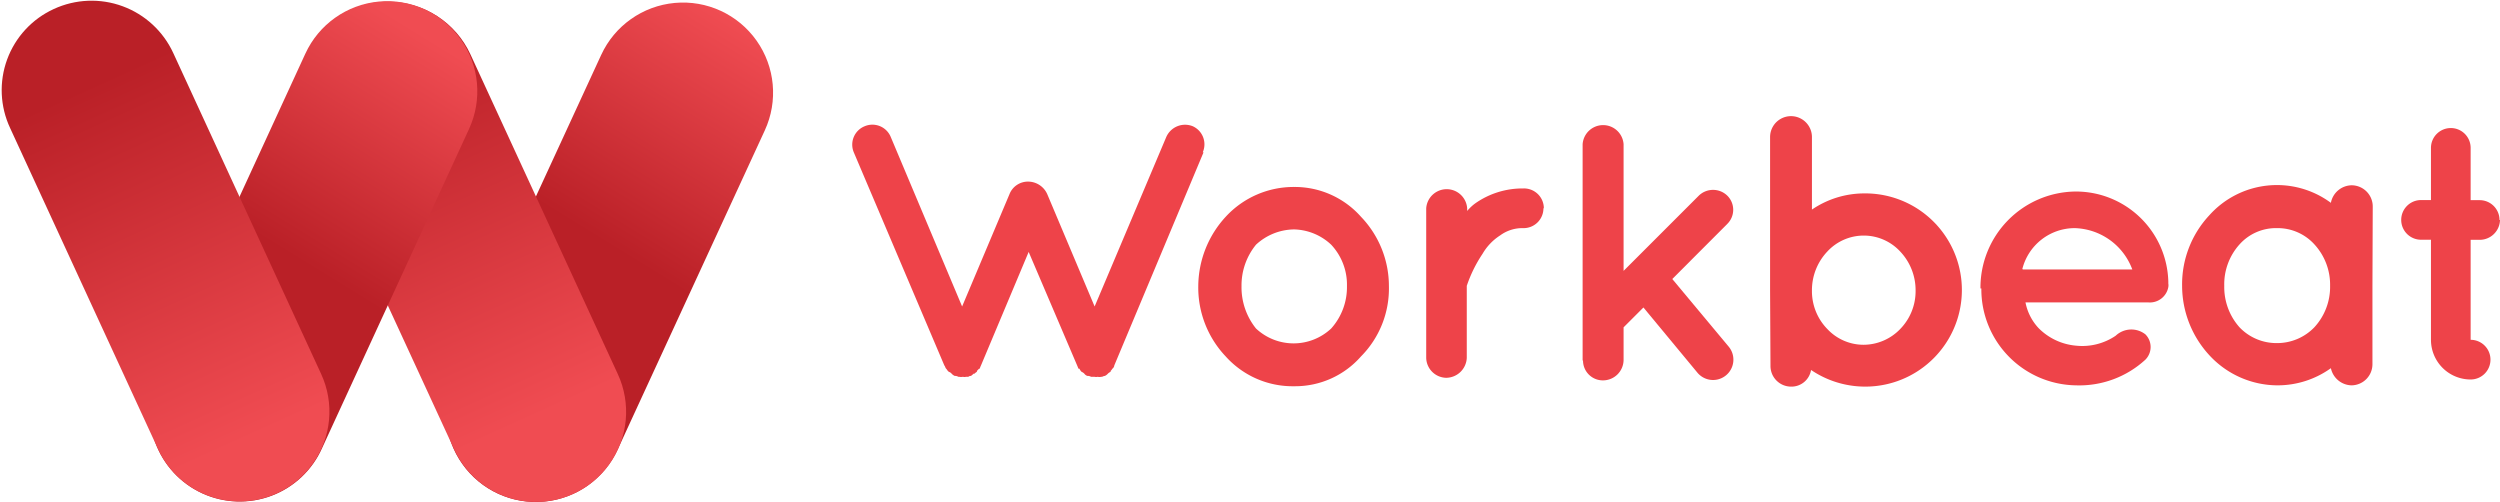
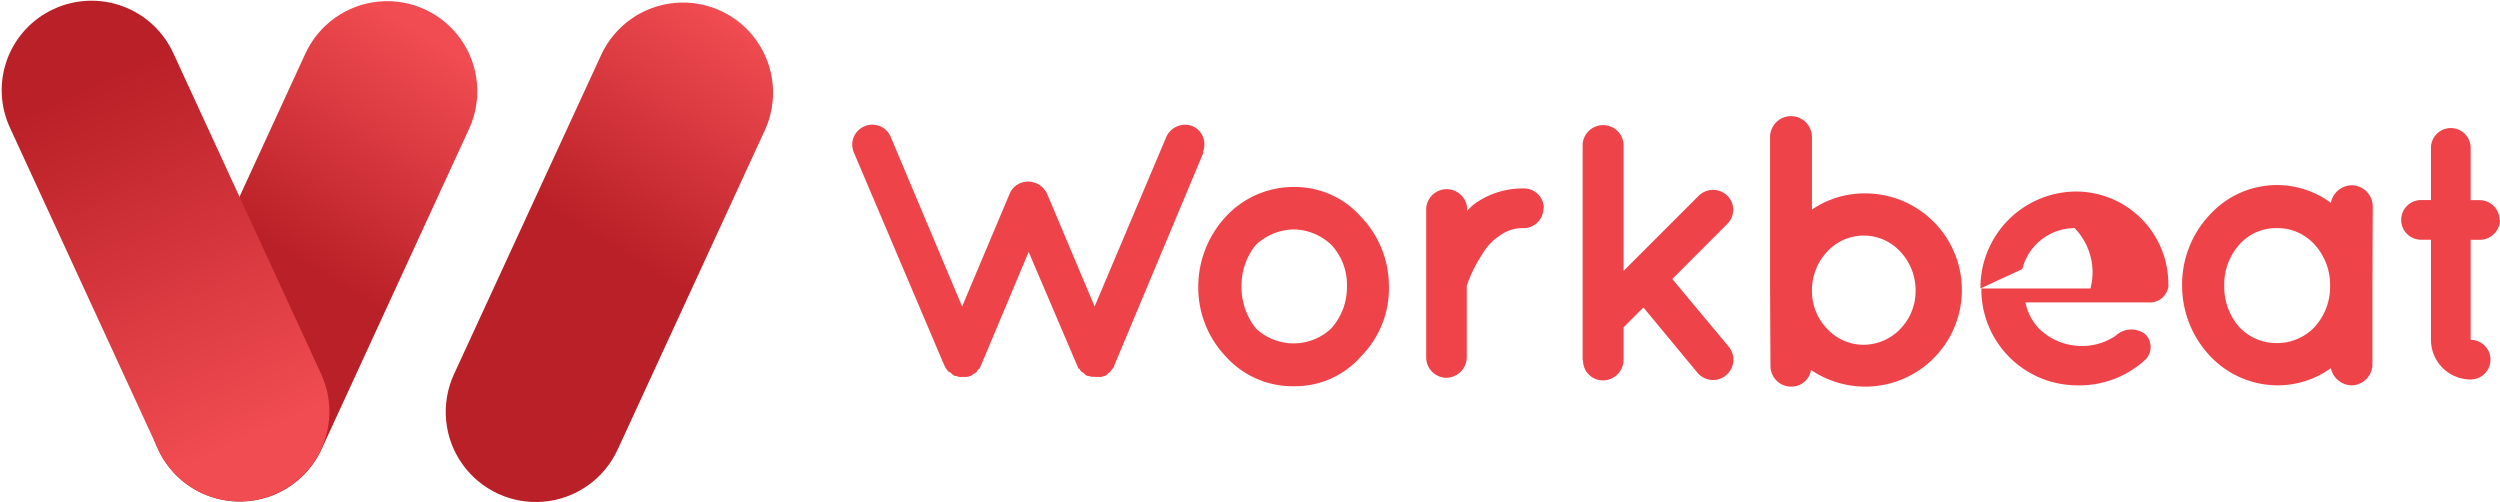
<svg xmlns="http://www.w3.org/2000/svg" xmlns:xlink="http://www.w3.org/1999/xlink" id="Layer_1" data-name="Layer 1" viewBox="0 0 252.05 50.64">
  <defs>
    <style>.cls-1{fill:none;}.cls-2{opacity:0.5;}.cls-3{clip-path:url(#clip-path);}.cls-4{fill:#211e1e;}.cls-5{clip-path:url(#clip-path-2);}.cls-6{fill:url(#linear-gradient);}.cls-7{clip-path:url(#clip-path-3);}.cls-8{fill:url(#linear-gradient-2);}.cls-9{clip-path:url(#clip-path-4);}.cls-10{fill:url(#linear-gradient-3);}.cls-11{clip-path:url(#clip-path-5);}.cls-12{fill:url(#linear-gradient-4);}.cls-13{fill:#ee4349;}</style>
    <clipPath id="clip-path">
      <circle class="cls-1" cx="77.95" cy="-117.93" r="77.95" />
    </clipPath>
    <clipPath id="clip-path-2">
      <path class="cls-1" d="M60.61,5.54,45.77,37.73a9.08,9.08,0,0,0,16.5,7.6L77.11,13.14a9.08,9.08,0,0,0-16.5-7.6" />
    </clipPath>
    <linearGradient id="linear-gradient" x1="-456.65" y1="424.25" x2="-455.62" y2="424.25" gradientTransform="matrix(30.35, -65.84, -70.6, -43.63, 43863.89, -11514.93)" gradientUnits="userSpaceOnUse">
      <stop offset="0" stop-color="#ba2027" />
      <stop offset="0.25" stop-color="#ba2027" />
      <stop offset="0.6" stop-color="#f04c52" />
      <stop offset="1" stop-color="#f04c52" />
    </linearGradient>
    <clipPath id="clip-path-3">
-       <path class="cls-1" d="M35.36,1a9.11,9.11,0,0,0-4.43,12.08L45.8,45.33a9.08,9.08,0,1,0,16.49-7.61L47.43,5.48A9.14,9.14,0,0,0,39.13.17,8.89,8.89,0,0,0,35.36,1" />
-     </clipPath>
+       </clipPath>
    <linearGradient id="linear-gradient-2" x1="-457.04" y1="425.47" x2="-456.01" y2="425.47" gradientTransform="matrix(-34.15, -63.16, 79.64, -36.25, -49435.77, -13401.73)" gradientUnits="userSpaceOnUse">
      <stop offset="0" stop-color="#f04c52" />
      <stop offset="0.01" stop-color="#f04c52" />
      <stop offset="0.53" stop-color="#ba2027" />
      <stop offset="1" stop-color="#ba2027" />
    </linearGradient>
    <clipPath id="clip-path-4">
      <path class="cls-1" d="M30.79,5.4,16,37.54a9.08,9.08,0,1,0,16.49,7.6L47.29,13a9.08,9.08,0,1,0-16.5-7.6" />
    </clipPath>
    <linearGradient id="linear-gradient-3" x1="-456.66" y1="424.26" x2="-455.63" y2="424.26" gradientTransform="matrix(30.34, -65.84, -70.59, -43.62, 43830.67, -11514.31)" xlink:href="#linear-gradient" />
    <clipPath id="clip-path-5">
      <path class="cls-1" d="M5.42.91a9,9,0,0,0-4.4,12L15.94,45.29a9.05,9.05,0,1,0,16.44-7.58L17.47,5.35A9.07,9.07,0,0,0,5.42.91" />
    </clipPath>
    <linearGradient id="linear-gradient-4" x1="-457.04" y1="425.46" x2="-456.01" y2="425.46" gradientTransform="matrix(-34.2, -63.35, 79.71, -36.29, -49515.87, -13470.63)" gradientUnits="userSpaceOnUse">
      <stop offset="0" stop-color="#f04c52" />
      <stop offset="0.53" stop-color="#ba2027" />
      <stop offset="1" stop-color="#ba2027" />
    </linearGradient>
  </defs>
  <g class="cls-2">
    <g class="cls-3">
      <path class="cls-4" d="M-99.59-16.73a9.4,9.4,0,0,1,5.5.42,57.26,57.26,0,0,1,11.8,5.55c2.21,1.32,4.39,2.69,6.68,3.84a10.46,10.46,0,0,0,9,.32,20.48,20.48,0,0,1,11.44-1c2,.36,4,.83,6,1.29a17.52,17.52,0,0,0,6.64.53,10.1,10.1,0,0,0,8.72-7.32,32.73,32.73,0,0,0,1.1-6.49c.23-2.3.11-4.64.35-6.94a18.8,18.8,0,0,1,1.12-4.68A7,7,0,0,1-25-36c2.38-.23,4.8-.16,7.2-.26,1.86-.07,3.73-.13,5.58-.29A15.89,15.89,0,0,0-1.18-42.55a16.73,16.73,0,0,0,3.79-6.84,8.92,8.92,0,0,0-1.27-7.22c-.21-.33-.43-.66-.67-1C-1.72-60.84-1.69-64.27,0-67.76a36.46,36.46,0,0,1,2.37-3.92C4.51-75,4.72-78.49,2.55-81.9A13,13,0,0,1,1-92.26a32.18,32.18,0,0,1,3.6-8.85,12.82,12.82,0,0,1,6-5.54A25.6,25.6,0,0,1,24.52-109c5.94.77,10.23,3.88,12.42,9.48a28.36,28.36,0,0,0,7.4,10.62q4.42,4.08,8.93,8.08c4.57,4,10,6.15,15.92,7.33a30.35,30.35,0,0,1,11.53,4.34C87-64.86,91.15-59.08,92.5-51.46a15.84,15.84,0,0,1-.47,7.3c-.27.93-.53,1.85-.81,2.77a16.41,16.41,0,0,0,1.86,13.93,8.26,8.26,0,0,1,.78,1.68,1.48,1.48,0,0,1-1,2.06,36.91,36.91,0,0,1-4.42,1.19C87.56-22.34,87-23,87-23.91a2.46,2.46,0,0,1,.07-.67,25.07,25.07,0,0,0,.08-10.7,126.09,126.09,0,0,0-2.7-14c-2.54-8.92-8.66-14.35-17.66-16.51-2.33-.56-4.74-.8-7.08-1.36a54.67,54.67,0,0,1-7.48-2.14c-4.49-1.78-8.49-.9-12.23,1.8a18.76,18.76,0,0,0-3,2.67q-5.09,5.52-10,11.15a42.05,42.05,0,0,0-8.45,14.5,24.81,24.81,0,0,1-4.08,7.87,10.76,10.76,0,0,1-5.33,3.76c-2.85.82-5.77,1.39-8.64,2.14-6.87,1.81-12,5.79-14.35,12.6C-15.41-8.5-16.54-4.07-17.73.32A20.26,20.26,0,0,0-18.13,8a26.33,26.33,0,0,1-5.41,19.2C-25.72,30.16-28,33-30.17,36A26,26,0,0,0-34.74,58a22.82,22.82,0,0,0,4,8.45,19.53,19.53,0,0,1,3.85,9.82,22.64,22.64,0,0,0,2.59,9.42,32.35,32.35,0,0,0,2,2.91c.3.4.73.72,1.24.33s.22-.8,0-1.2a20.2,20.2,0,0,1-2.91-10.93c0-2,0-3.9-.11-5.85a15.33,15.33,0,0,0-3.91-9.74c-5.23-5.74-5.16-12-2.23-18.7,1.52-3.46,3.95-6.32,6.24-9.26a79.53,79.53,0,0,0,7.66-11.09A17.67,17.67,0,0,0-14,10.19c-1.24-6.55.17-12.68,2.43-18.77,3-8.18,9-13.08,17-16a37.2,37.2,0,0,1,19.3-1.71,61.34,61.34,0,0,0,13.94.78c4.6-.32,8.56,1.18,11.35,5a32.72,32.72,0,0,1,2.31,4.14c1.25,2.41,2.51,4.82,3.68,7.27,3.31,7,2.92,13.9-.36,20.78-1.25,2.63-2.58,5.24-3.58,8a18.12,18.12,0,0,0-.66,10.29,12.7,12.7,0,0,0,2.41,5,19.23,19.23,0,0,1,3.77,8.52,21.92,21.92,0,0,0,3.33,8.3A19.3,19.3,0,0,1,63.94,60a24.23,24.23,0,0,0,4,10.82,13,13,0,0,0,2.88,2.81,3.72,3.72,0,0,0,4,.41,10.17,10.17,0,0,0,3-2.07c2.59-2.86,5.75-3.71,9.45-3.22,2.55.34,5.11.69,7.67.83a16.28,16.28,0,0,0,8.48-1.7c4.71-2.42,6.82-6.57,7.49-11.61a18.48,18.48,0,0,0-1.95-10.53A17,17,0,0,1,107.28,40,15,15,0,0,1,109,31.6a16.28,16.28,0,0,0,1.89-7.42,17.2,17.2,0,0,0-6-13.34A16.91,16.91,0,0,0,90.09,6.35c-3.1.51-6.2,1-9.28,1.63a12.89,12.89,0,0,0-7.87,4.49,15.91,15.91,0,0,0-2.88,6.09,37.68,37.68,0,0,0-1,12.38c.8,9.51,9.1,14.17,17.42,12.53a6.15,6.15,0,0,0,5-3.95,3.1,3.1,0,0,0,.13-.4c.17-.74.33-1.52-.38-2s-1.38-.1-1.94.34a12.18,12.18,0,0,1-6.24,2.64c-5.14.62-9.33-2.6-9.68-7.76a60.94,60.94,0,0,1,.26-8.21,38.09,38.09,0,0,1,.69-5.55,8.49,8.49,0,0,1,6.41-6.88,68.05,68.05,0,0,1,9.62-2A14.78,14.78,0,0,1,105,16.34c2.84,4.17,2.77,8.72.6,13.24-.53,1.1-1.18,2.13-1.67,3.25-1.68,3.89-1.19,7.74.37,11.54.63,1.54,1.43,3,2,4.58a12.51,12.51,0,0,1-.57,10.75c-2.15,4-5.74,5.64-10.11,5.71-1.91,0-3.83-.25-5.75-.4-1.1-.09-2.19-.23-3.29-.32a11.35,11.35,0,0,0-7.28,1.78c-.69.44-1.4.86-2.13,1.24-3.94,2.06-7.71.79-9.61-3.23a10.9,10.9,0,0,1-1.15-4.75,9.18,9.18,0,0,0-2.28-6.23A17.41,17.41,0,0,1,60,42.12a13.37,13.37,0,0,0-2.9-7.83,17.11,17.11,0,0,1-2.21-3.69,16.75,16.75,0,0,1-.16-12c1.26-3.74,2.9-7.36,4.39-11,.61-1.5,1.31-2.95,1.85-4.47A12.73,12.73,0,0,0,59.63-8.71c-1.51-2.29-3.11-4.52-4.52-6.87a17.43,17.43,0,0,1-1.75-4.12,12.61,12.61,0,0,0-4.26-6.66A11,11,0,0,0,38.89-28.5c-.57.15-1.14.34-1.72.46A1.65,1.65,0,0,1,35-29.81a2.92,2.92,0,0,1,0-.59c.6-3.11,1.06-6.25,1.82-9.32,2.27-9.19,9.65-13.92,18.41-13.93a17.56,17.56,0,0,1,8.05,1.77,13.87,13.87,0,0,1,6.78,7.31A30.05,30.05,0,0,1,72-27.27a10.81,10.81,0,0,1-4.36,7,6.28,6.28,0,0,0-1,.84,2,2,0,0,0-.32,2.7c.41.7.91,1.36,1.38,2a15.18,15.18,0,0,1,2.44,6.36c.34,2.14,1,2.58,3.11,2.27C80.83-7.2,88.41-8.18,96-9.4a17.38,17.38,0,0,1,14.19,3.57A116.15,116.15,0,0,0,125.82,4.1a44,44,0,0,1,8.93,6.42c4.55,4.32,5.84,9.52,4.19,15.5-.44,1.58-1,3.14-1.48,4.69a34.91,34.91,0,0,0-1.61,8c-.37,4.31-1,8.6-1.23,12.92-.27,4.62-.32,9.27-.33,13.9A14.72,14.72,0,0,0,136.43,73a44.7,44.7,0,0,1,4.72,13.29c.12.52.1,1.4.84,1.23s.28-.93.19-1.43c-.27-1.5-.66-3-.84-4.5a16.28,16.28,0,0,0-2.47-7.06c-.18-.29-.34-.59-.53-.87a14.85,14.85,0,0,1-2.54-9.07c.09-2.4-.16-4.81-.14-7.21a43.88,43.88,0,0,1,.36-5.49,8.17,8.17,0,0,1,1-2.85,2.68,2.68,0,0,1,4.39-.6,7.72,7.72,0,0,1,2.1,3.62c.3,1,.55,2,.85,2.94,1.34,4.35,4.41,6.91,8.64,8.25,1.29.42,2.6.77,3.88,1.2.66.23,1.31.57,1.2,1.43a1.56,1.56,0,0,1-1.5,1.39,13,13,0,0,1-2.85-.21,35.72,35.72,0,0,1-3.55-.8,2.48,2.48,0,0,1-.87-.6c-.71-.6-1.35-1.29-2.11-1.82a1.53,1.53,0,0,0-2-.14,1.59,1.59,0,0,0-.2,2c.65,1.28,1.39,2.52,2.08,3.79a107.47,107.47,0,0,0,8.79,13.28,15.94,15.94,0,0,1,3.08,7.71h-3.39a10.89,10.89,0,0,0-1.9-4.84Q149.11,78.36,144.5,71A30.75,30.75,0,0,0,142,67.78c-.37-.44-1-.8-1.49-.34a1.58,1.58,0,0,0-.31,1.42,19.33,19.33,0,0,0,1.93,4c1.38,2,3,3.75,4.52,5.6,1.3,1.57,2.72,3.08,2.49,5.36a7.93,7.93,0,0,0,2,5.84c.23.28.44.58.66.87h-4.07a11.59,11.59,0,0,1-2.11-7.6,8.11,8.11,0,0,0-.63-3.37,17.41,17.41,0,0,0-2.06-3.29,22.86,22.86,0,0,1-3.83-6.56c-.16-.51-.22-1-.41-1.55-.08-.2-.4-.31-.6-.46-.16.21-.43.41-.43.63a2.15,2.15,0,0,0,.26,1.05c1,2,2,4,3.21,5.87A14.88,14.88,0,0,1,144,83.63a12.17,12.17,0,0,0,1.5,5.69c.21.4.38.82.56,1.23h-5.26a55.74,55.74,0,0,0-2.35-6.88A72.25,72.25,0,0,0,133.88,76a19.46,19.46,0,0,1-3-11.54c.31-8.17.66-16.33.94-24.5A46.31,46.31,0,0,1,134,27.4a25.66,25.66,0,0,0,.7-2.71c1.23-5.94-.49-10.86-5.38-14.43a90.63,90.63,0,0,0-8.81-5.4,134.1,134.1,0,0,1-13.09-8.79,13.72,13.72,0,0,0-11-2.58c-3.93.68-7.89,1.17-11.83,1.75S76.67-3.67,72.75-2.94c-3.37.62-6.28,2.17-7.91,5.39-2.33,4.62-4.92,9.12-6.46,14.1a24.39,24.39,0,0,0-1.15,11.21A14.3,14.3,0,0,0,57.86,30a.76.76,0,0,0,.57.36c.12,0,.3-.29.37-.48a1.44,1.44,0,0,0,0-.59C58.49,21.06,61,13.61,65.38,6.71A14.65,14.65,0,0,1,73.64.27a26.13,26.13,0,0,1,3.78-.95C83.26-1.56,89.11-2.43,95-3.2a14.06,14.06,0,0,1,8.87,1.64,59.47,59.47,0,0,1,5.06,3.24,90.44,90.44,0,0,0,10.67,6.75,62.59,62.59,0,0,1,6.31,3.64c4.25,2.87,5.83,6.92,4.8,11.94a39,39,0,0,1-1.32,4.73c-1.55,4.54-2.64,9.13-2,14,.28,2,.61,4,.8,6.06a44.43,44.43,0,0,1-1,14.07,13.57,13.57,0,0,0,2.61,11.84c1.34,1.72,2.78,3.36,4,5.13,2.29,3.19,3.79,6.69,3.57,10.73h-3.9a11.57,11.57,0,0,0-3-11,52.86,52.86,0,0,0-4.72-4.37,9.39,9.39,0,0,1-3.23-8.92c.3-2,.71-4,1.2-6a33.54,33.54,0,0,0,.44-13.89c-.31-1.79-.67-3.57-.87-5.36a25.42,25.42,0,0,1,1.1-10.14,30,30,0,0,0,1.71-8.37,10.23,10.23,0,0,0-4.29-8.7c-.52-.39-1.12-.85-1.77-.36s-.25,1.15,0,1.71a28.44,28.44,0,0,1,.85,18.08,25.39,25.39,0,0,0-.41,13.23,35.91,35.91,0,0,1,.62,13.15c-.55,4.48-1.21,8.93-3.26,13a30.42,30.42,0,0,0-2.46,6.93c-.78,3.49-2.76,5.25-6.29,5.87a9.64,9.64,0,0,0-2.57.82,2.12,2.12,0,0,0-1,3.14c.19.38.4.74.6,1.11h-2.55a8.63,8.63,0,0,0-1.73-1.27c-1.89-.75-3.8-1.46-5.75-2a23,23,0,0,0-11.5-.52c-2.45.54-4.82,1.42-7.25,2.06a34.78,34.78,0,0,1-5.31,1.1,8.29,8.29,0,0,1-5.78-1.82c-1.88-1.38-3.6-1-4.73,1.06A10,10,0,0,0,61,90.55H59.63A7,7,0,0,1,60,89.1c.58-1.17,1.19-2.32,1.87-3.42A3.57,3.57,0,0,1,65,83.87a3.92,3.92,0,0,0,3.27-1.68,2.45,2.45,0,0,1,.58-.72c.44-.25,1-.64,1.39-.52a1.9,1.9,0,0,1,1,1.22,2.5,2.5,0,0,1-1,2.69,13.91,13.91,0,0,1-1.23.75c-.51.3-1.25.59-1,1.27.18.43.87.65,1.37.92a1.48,1.48,0,0,0,.67,0A4.07,4.07,0,0,0,74,82.57c-.3-1.2-.58-2.41-.85-3.61a1.13,1.13,0,0,0-1.43-1,12,12,0,0,0-2,.68c-1.25.51-2.47,1.13-3.75,1.55a7.42,7.42,0,0,0-4.07,3.15,22.1,22.1,0,0,0-1.43,2.78A8.19,8.19,0,0,1,58,89.34c-.46.35-.84.81-1.27,1.21h-3.9a4.16,4.16,0,0,1,2.25-3.11A5.2,5.2,0,0,0,58,83.67a5.32,5.32,0,0,1,1-2.31C60.91,79,63.1,77,66.46,77A3.08,3.08,0,0,0,68,76.62a1.17,1.17,0,0,0,.16-2.12,3,3,0,0,0-1.64-.41c-1.25,0-1.75-.27-2.17-1.46-.15-.45-.22-.93-.36-1.39-.48-1.63-.85-3.29-1.48-4.86a29.23,29.23,0,0,1-1.91-6.67,19.84,19.84,0,0,0-2.49-7.26A38,38,0,0,1,54,42.09a15.71,15.71,0,0,0-2.56-5.42c-1.71-2.34-3.24-4.78-3.62-7.75a18.64,18.64,0,0,1,1-9.68c1-2.43,2.24-4.76,3.43-7.11,2.45-4.87,3.6-10,2.25-15.36a50.36,50.36,0,0,0-6.81-15,8.77,8.77,0,0,0-6.24-4c-1.86-.28-3.76-.26-5.65-.36-2.31-.12-4.63-.13-6.94-.33-2.95-.26-5.89-.73-8.85-1A28.28,28.28,0,0,0,4-20.58,21.78,21.78,0,0,0-5.35-11c-3.53,7-5.59,14.39-4.27,22.37a15.51,15.51,0,0,1-2.85,11.82c-3.11,4.41-6.36,8.73-9.53,13.1-2.31,3.17-4.47,6.45-5.42,10.3a23.36,23.36,0,0,0-.52,5.28,5.2,5.2,0,0,0,.81,2.45c.6,1.06,1.69.92,2.21-.19a6.4,6.4,0,0,0,.33-1A63.43,63.43,0,0,1-14.21,32.06c1.86-2.56,3.9-5,5.85-7.5a14.42,14.42,0,0,0,3-12.42A34.94,34.94,0,0,1-4.6-5.06,22.32,22.32,0,0,1,14.6-21.67c6.62-.8,13.09.31,19.48,1.89a13.35,13.35,0,0,1,9.61,8.6c1.49,3.9,2.56,8,3.67,12a11,11,0,0,1-.3,5.95,20.09,20.09,0,0,1-3.82,6.85A96.38,96.38,0,0,1,29.57,27.26a27.94,27.94,0,0,1-12.52,6.11c-1,.22-2,.47-3,.71A21.08,21.08,0,0,0,1.25,42.8c-2,2.93-3.89,6-5.63,9.07a44.42,44.42,0,0,0-5,13.39A20.16,20.16,0,0,0-6.54,80.79,36.9,36.9,0,0,0,0,87.68c1,.89,1.87,1.91,2.8,2.87H-1.31c-.41-.42-.81-.86-1.24-1.26C-3.84,88.11-5.19,87-6.44,85.76a20.56,20.56,0,0,1-6.5-13.53,31.63,31.63,0,0,1,1.36-11.48A76.66,76.66,0,0,1-5,45.8,42.76,42.76,0,0,1,5.29,33,4.57,4.57,0,0,0,6,32.3a1.29,1.29,0,0,0-.85-2.24,2.47,2.47,0,0,0-1.4.21A13.13,13.13,0,0,0,1.18,31.8a23.41,23.41,0,0,0-5,6.16,125.41,125.41,0,0,0-9.75,20,32.59,32.59,0,0,0-1.85,15.44,17.38,17.38,0,0,0,2.25,6.71A30.88,30.88,0,0,0-6.67,87.7c1,.93,2,1.9,3,2.85H-7.25c-1.19-1-2.38-1.91-3.58-2.85a20,20,0,0,1-8-15.08,44.56,44.56,0,0,1,3.38-20.73c3.7-8.8,7.71-17.37,14.82-24.09,3.27-3.09,4.18-7,3.37-11.46A84.88,84.88,0,0,1,1.41,7.28,16.13,16.13,0,0,1,7-6.78a15.74,15.74,0,0,1,9-3.72C20-10.91,24-10.61,27.7-8.57A6.92,6.92,0,0,1,30.9.57a18,18,0,0,1-6.32,7.92,12.12,12.12,0,0,1-5.32,2.32A4,4,0,0,1,16,10a5.68,5.68,0,0,1-1-6.63,2.24,2.24,0,0,1,2-1.12,1.22,1.22,0,0,1,1.34,1.46c-.05.45-.14.89-.17,1.34A1.67,1.67,0,0,0,20,6.94a5.72,5.72,0,0,0,2-.61,11.83,11.83,0,0,0,5.48-6c1.43-3.48.1-6.15-3.52-7.23a19.6,19.6,0,0,0-6.46-.8c-7.7.32-12.89,5.6-13,13.29A35.65,35.65,0,0,0,6.16,16.34a7.31,7.31,0,0,0,6.63,5.47A16.9,16.9,0,0,0,22,20.15,41.73,41.73,0,0,0,37.93,7.22,16.49,16.49,0,0,0,41.46-5c-.71-5.87-3.65-10.12-9.39-12a40.23,40.23,0,0,0-6.44-1.43c-4.61-.74-9.22-1-13.8.39A19.9,19.9,0,0,0-.09-8.92c-.28.46-.78,1.09-.18,1.51s1-.31,1.37-.75A18.48,18.48,0,0,1,10-14.71a29.2,29.2,0,0,1,20.74.79A10.77,10.77,0,0,1,36.41-9a12,12,0,0,1-.09,11.8A29.61,29.61,0,0,1,23.81,15.09a17.85,17.85,0,0,1-7.17,2.2,6.87,6.87,0,0,1-7.59-4.93A21.46,21.46,0,0,1,7.91,4.5C8.06.62,9.86-2.28,13.57-3.69a16.37,16.37,0,0,1,9.2-.44,2.92,2.92,0,0,1,.56.21,1.88,1.88,0,0,1,1.26,2.07A1.85,1.85,0,0,1,22.74-.28a15.35,15.35,0,0,1-2.52-.24A24.25,24.25,0,0,0,16.87-1c-3,0-5.07,1.88-5.19,4.75a18.8,18.8,0,0,0,.52,5.29c.86,3.35,3.43,4.88,6.84,4.25a12,12,0,0,0,3.38-1.08c4.83-2.51,8.8-6,11.14-11S33.87-9,28.8-11.36a22.24,22.24,0,0,0-8-1.89c-6.47-.37-12.27,1.08-16.92,6C-.49-2.65-2.65,2.67-1.73,9.09c.23,1.66.38,3.32.64,5A14.06,14.06,0,0,1-4.52,25.88c-1.6,1.87-3.3,3.66-4.83,5.58a66.88,66.88,0,0,0-11,21.21,17.13,17.13,0,0,0-.58,7.54c.38,3.1.49,6.25.59,9.38.07,2.12-.16,4.24-.13,6.36a12.57,12.57,0,0,0,2.67,7.8,30.58,30.58,0,0,0,5.92,5.44c.55.41,1,.91,1.56,1.36h-3.56c-.18-.2-.34-.43-.54-.62-1.1-1.05-2.21-2.09-3.3-3.15-.43-.41-.77-.91-1.22-1.28-.21-.18-.74-.3-.87-.18a1.11,1.11,0,0,0-.29.94,7.55,7.55,0,0,0,.83,1.56c.59.92,1.21,1.82,1.82,2.73h-7c-.35-.43-.72-.86-1.06-1.3-.74-1-1.53-1.9-2.17-2.93a21.6,21.6,0,0,1-2.71-8.69,19.83,19.83,0,0,0-3.35-8.52,28.6,28.6,0,0,1-2-3.22c-4.63-9.24-4.14-18.47.24-27.6,1.7-3.55,4.36-6.47,6.85-9.47a35.2,35.2,0,0,0,8-20.76c0-.59.24-1.38-.56-1.6s-1,.52-1.3,1a25.66,25.66,0,0,0-3.41,8.82,24.79,24.79,0,0,1-4.05,9.26c-1.39,1.93-2.84,3.81-4.29,5.7a37.34,37.34,0,0,0-5.25,8.49,42.28,42.28,0,0,0-2.93,16,21.93,21.93,0,0,0,5.15,14.48,19,19,0,0,1,4.32,9.17,18.38,18.38,0,0,0,3.26,8.11c.79,1.06,1.7,2,2.55,3h-4.75c-.22-.29-.4-.61-.64-.88a23.71,23.71,0,0,1-5.83-11.61,20,20,0,0,0-3.44-8,20.35,20.35,0,0,1-3.82-10.48,63,63,0,0,1,0-8.8c.4-5.29,1.45-10.47,4.24-15.07a83.75,83.75,0,0,1,5.93-8.36c3-3.84,5.7-7.82,6.54-12.76A20.07,20.07,0,0,1-24.51,5.1,29.63,29.63,0,0,0-18.86-6.47c.59-2.24,1.1-4.51,1.68-6.75,1.3-5,3.95-9,8.88-11.12.33-.14.52-.63.78-.95-.38-.19-.78-.57-1.13-.53-4,.44-7.34,2-9.12,5.83a26.61,26.61,0,0,0-1.53,4.83c-.61,2.47-1,5-1.66,7.45A30.58,30.58,0,0,1-28,4.56a17.15,17.15,0,0,0-4.29,8.87,19.66,19.66,0,0,1-4.33,9.64c-1.23,1.48-2.44,3-3.74,4.4a27.87,27.87,0,0,0-7.42,17.45c-.21,3.19-.35,6.39-.33,9.58,0,4.13.32,8.25-.47,12.35a3.32,3.32,0,0,0,2.14,3.83l.83.42a8.8,8.8,0,0,1,4.78,6.43c.24,1.19.42,2.4.67,3.59a15.53,15.53,0,0,0,3.37,7c.68.79,1.35,1.6,2,2.39h-4.58a20.65,20.65,0,0,1-5.21-11.73,11.87,11.87,0,0,0-1.11-3.1c-.26-.61-.65-1.32-1.48-1.17s-.85,1-1,1.62a.44.44,0,0,0,0,.16,16.86,16.86,0,0,0,.66,6.12,18.9,18.9,0,0,0,4.56,7.17,10.66,10.66,0,0,1,.69.93H-47c-.44-.58-.93-1.13-1.32-1.74a40.83,40.83,0,0,1-2.46-4A17.56,17.56,0,0,1-52,75.2a42.69,42.69,0,0,0,.06-9,21.27,21.27,0,0,1-.2-3.47c.34-6.58.63-13.17,1.15-19.73a29.91,29.91,0,0,1,6.82-16.55c1.14-1.43,2.21-2.93,3.24-4.46a13.68,13.68,0,0,0,2.27-5.35,5,5,0,0,0-.39-3.3,2.24,2.24,0,0,0-3.75-.56,6.1,6.1,0,0,0-1.07,2.32,29.71,29.71,0,0,1-.87,3.61,39.45,39.45,0,0,1-3.19,6.16,31.1,31.1,0,0,0-5.39,16c-.14,3-.25,5.93-.51,8.89a42.52,42.52,0,0,1-.93,6.37,7.58,7.58,0,0,1-6,6.06,30.39,30.39,0,0,0-6.37,2.49c-2.07,1-4,2.36-6.27,2.94a2,2,0,0,0-1.54,2.19,3.82,3.82,0,0,1-1.9,3.31,8.18,8.18,0,0,1-2,1c-3.85,1.22-7.56,2.9-11.61,3.45a7.56,7.56,0,0,0-2.19.64,10.93,10.93,0,0,0-2.12,1.36,1,1,0,0,0-.2,1,1,1,0,0,0,.92.37,10.53,10.53,0,0,0,1.78-.75c.85-.38,1.67-.82,2.54-1.14.66-.23,1.5-.28,1.83.41a2.44,2.44,0,0,1,0,1.82,8.17,8.17,0,0,1-4,4.2c-2.7,1.37-4.81,1.09-7.11-.9-.19-.16-.41-.28-.61-.43V75.79a38.58,38.58,0,0,1,12-5.73c2.26-.65,4.53-1.25,6.78-1.92A8.57,8.57,0,0,0-76.13,65a5.6,5.6,0,0,1,3.56-2.14,1.63,1.63,0,0,1,2,.92c.43.84.74.92,1.52.41q2.28-1.5,4.51-3A18.26,18.26,0,0,0-56.75,49,67.7,67.7,0,0,0-55.9,33.4a38.76,38.76,0,0,0-1.58-10.54,13.8,13.8,0,0,0-5-7.11,34.82,34.82,0,0,0-13.3-5.53,12.57,12.57,0,0,0-5.39.06,20.89,20.89,0,0,0-7.2,3.51c-2.08,1.4-4,3.05-6.48,3.81-1.56.48-3.17.77-4.76,1.15V15.87a26,26,0,0,0,3.2-.7,32.56,32.56,0,0,0,7.66-4.33c5.1-3.56,10.6-4.74,16.66-2.91a71.45,71.45,0,0,1,13.45,5.13c4.06,2.2,6.34,5.45,6,10.24a2.81,2.81,0,0,0,.11,1.08c.21.64.72.73,1.15.22a2.91,2.91,0,0,0,.6-1,32.93,32.93,0,0,0,1.19-4.92,7.4,7.4,0,0,0-4.2-7.77,42.1,42.1,0,0,0-5.17-2.33c-2.91-1.1-5.82-2.37-9-2.5a40.8,40.8,0,0,1-9.33-1.62c-3.37-.94-6.1,0-8.54,2.5a21,21,0,0,1-13.84,6.2V10.09c1.16-.15,2.33-.26,3.48-.49a1.11,1.11,0,0,0,.71-.81,1.41,1.41,0,0,0-.66-1c-1.15-.7-2.35-1.33-3.53-2V2.46c1.15.53,2.28,1.12,3.45,1.59a5.84,5.84,0,0,0,5.3-.39,1.28,1.28,0,0,0,.56-1c0-.25-.49-.64-.8-.69a20.13,20.13,0,0,1-5.76-2.2c-.87-.43-1.83-.7-2.75-1v-3.9a7.17,7.17,0,0,1,7,.28,1.85,1.85,0,0,0,.39.15c.76.18,1.21-.26,1.07-1-.17-1,0-1.47,1-1.71a8.08,8.08,0,0,1,3.23-.27,17.58,17.58,0,0,1,4.05,1.42c1.52.68,2.92,1.63,4.45,2.27a25.42,25.42,0,0,0,4.36,1.3A4.51,4.51,0,0,0-72-3c.31-.09.52-.55.78-.85l-1-.65a.24.24,0,0,0-.17,0,12.51,12.51,0,0,1-6.1-1.82C-79.68-7-80.86-7.7-82-8.4A10.76,10.76,0,0,0-92-9.13c-2.47,1-5.08,1.51-7.63,2.25V-9.94c2.49-.81,5-1.6,7.47-2.44.3-.1.52-.44.78-.67-.24-.25-.43-.66-.71-.74-2.5-.7-5-1.05-7.54-.05Zm56,18.31,0-.26A13.49,13.49,0,0,0-31.68-4.47,25.65,25.65,0,0,0-26.94-17a32.34,32.34,0,0,1,1.38-6.79A11.6,11.6,0,0,1-15.68-32c1.65-.24,3.32-.42,5-.52,3.89-.24,7.57-1.07,10.63-3.68A27,27,0,0,0,7.24-46c2.17-4.9,2.34-9.76-.25-14.62a10.87,10.87,0,0,1-.79-7.85,16.06,16.06,0,0,1,3.07-5.91c2.2-2.95,2.79-6,1-9.43-2.54-4.82-.87-12.92,3.65-16.81a11.88,11.88,0,0,1,13-1.68,9.42,9.42,0,0,1,4.82,6.55,10.79,10.79,0,0,0,2.7,5c1.91,2,4,3.78,5.92,5.71a45.74,45.74,0,0,1,4.12,4.36c1.37,1.75.78,3.36-1.28,4.16-1.18.46-2.37.92-3.57,1.37A24.75,24.75,0,0,0,28.43-67c-2.33,3-4.61,6-6.93,9a35.67,35.67,0,0,0-5.44,9.54c-.71,1.94-1.52,3.84-2.36,5.73a38.11,38.11,0,0,1-7.24,11.1C6-31.2,5.38-30.61,6-29.91s1.24.27,1.77-.09a19.3,19.3,0,0,0,2.72-2,19.72,19.72,0,0,0,4.67-7.79,50.62,50.62,0,0,1,9.38-16.31c2.87-3.31,5.63-6.72,8.48-10a25,25,0,0,1,6.49-5.54c4.58-2.67,9.2-3.4,14.06-.61A26.08,26.08,0,0,0,63-69.5c6.19.9,12.06,2.57,16.81,7A26.18,26.18,0,0,1,87-52.26a31.48,31.48,0,0,1,1.43,7.39c0,.33.42.63.64.95.2-.31.56-.62.58-.94a21.12,21.12,0,0,0,.08-4.56c-1.45-8.64-6-15.07-13.95-18.93a42.2,42.2,0,0,0-9.91-2.89,32,32,0,0,1-15-7.32c-3.65-3.25-7.16-6.66-10.69-10a22.3,22.3,0,0,1-6-9.2,12.9,12.9,0,0,0-.56-1.33,11.51,11.51,0,0,0-9-7,19.69,19.69,0,0,0-10.8,1.4A12.22,12.22,0,0,0,7.45-99,25.89,25.89,0,0,0,4.7-91a11.34,11.34,0,0,0,1.43,8,9.79,9.79,0,0,1,.23,10.11c-.39.75-.85,1.47-1.27,2.21-.68,1.2-1.43,2.38-2,3.63a7.53,7.53,0,0,0,.46,7.39c.43.7.87,1.39,1.29,2.09a10,10,0,0,1,1.34,6.86C5.41-46.1,2.94-42.49-.25-39.26a16.42,16.42,0,0,1-11.6,5c-1.78,0-3.56.1-5.34.2-5.72.34-9.62,3.3-11.19,8.77A33,33,0,0,0-29.26-19a26.44,26.44,0,0,1-2,8.56c-2.13,4.9-5.75,7.86-11.2,8.19a20.3,20.3,0,0,1-5-.37c-2.83-.56-5.59-1.44-8.41-2A14,14,0,0,0-68.06-1.95C-71.4.7-74.89.87-78.62-.92c-1-.47-1.95-.91-2.95-1.29-2-.76-3.45-.12-4.37,1.82a21.45,21.45,0,0,1-1.57,2.81,7,7,0,0,1-4.74,3.15,4.23,4.23,0,0,0-1.21.36.9.9,0,0,0-.49.6.91.91,0,0,0,.44.71,4.07,4.07,0,0,0,1.72.2C-89.14,7-87.56,5.21-86.4,3-84.61-.52-83-1-79.51.85a28.88,28.88,0,0,0,7.8,3.25,3,3,0,0,0,3.63-1.5,8.4,8.4,0,0,1,6.24-4.1,13.1,13.1,0,0,1,4.05,0C-55.32-1-52.9-.31-50.44.22-48.16.73-45.85,1.13-43.56,1.58ZM61.9,29.29a17.81,17.81,0,0,0,4.82,13c1.28,1.4,2.57,2.79,4,4.07a37.32,37.32,0,0,0,17.53,9.52,13.23,13.23,0,0,0,6.13.2,3.06,3.06,0,0,0,2.1-1.58A1.6,1.6,0,0,0,95.12,52a6.2,6.2,0,0,0-1.76.18c-1.21.27-2.4.67-3.63.87A13.06,13.06,0,0,1,77,48.45,46.08,46.08,0,0,0,71.73,43a16.42,16.42,0,0,1-6.18-11.93,39.6,39.6,0,0,1,1.87-15,15.61,15.61,0,0,1,5.92-8.27,16.82,16.82,0,0,1,6.49-2.61c3.64-.69,7.29-1.37,11-1.83,9-1.15,15.77,2.82,20.6,10.06,4,6,4.45,12.54,1.51,19.18a15.26,15.26,0,0,0-.49,11.89c.22.61.39,1.23.62,1.85a21.38,21.38,0,0,1,1,12.1c-2.11,9.67-8.66,15.14-18.77,15.11a76.93,76.93,0,0,1-8.26-.8,9.83,9.83,0,0,0-7.09,1.7c-1.34,1-2.72,1.91-4.12,2.82a2.26,2.26,0,0,0-1.22,2.48c.13.62.35,1.47.8,1.72.71.39,1.05-.52,1.44-1a10,10,0,0,1,9-3.92,36.09,36.09,0,0,1,6,1.28c4.78,1.38,8.86.21,12.44-3.12a7.94,7.94,0,0,1,1.58-1.27,2.19,2.19,0,0,1,1.55-.23c.26.08.38.82.42,1.28.07.82.5,1.25,1.28,1a3.9,3.9,0,0,0,1.62-.86,18,18,0,0,0,2.78-3.28c2.83-4.84,4-10.18,4.36-15.72a34.08,34.08,0,0,0-1.37-10.9,17.31,17.31,0,0,1,.55-10.67,25.81,25.81,0,0,0,.49-16c-1-3.75-2.58-7.26-5.58-9.81A100.53,100.53,0,0,0,103.4,1.8,11.89,11.89,0,0,0,94.91-.26c-6.1.85-12.2,1.72-18.26,2.82a13.53,13.53,0,0,0-9.52,6.92A38.58,38.58,0,0,0,61.9,29.29ZM12-53.89l.23,0c-.37,1.9-.58,3.86-1.13,5.71a32.4,32.4,0,0,1-8,13,14,14,0,0,1-6.61,4.3,50.41,50.41,0,0,1-5.33,1c-2.1.28-4.23.34-6.32.7a9.5,9.5,0,0,0-7.4,6.06,27.18,27.18,0,0,0-1.63,7.26A29.15,29.15,0,0,1-28.4-3.73c-3.8,5.94-9.18,8.86-16.24,8.28a55.24,55.24,0,0,1-7.14-1.4C-54,2.66-56.17,2-58.38,1.56a4.65,4.65,0,0,0-2,0,1.48,1.48,0,0,0-.95.92,1.38,1.38,0,0,0,.5,1.13,6.4,6.4,0,0,0,1.84,1c2.86,1.06,5.72,2.14,8.63,3.07a20.9,20.9,0,0,0,5,1.12A18.4,18.4,0,0,0-30.45,3a30,30,0,0,0,7.9-16,49.27,49.27,0,0,1,1.78-7.66,9.13,9.13,0,0,1,8.15-6.36c1.8-.18,3.61-.29,5.41-.47A16.84,16.84,0,0,0,4.05-33a41,41,0,0,0,8.42-14.5,39.16,39.16,0,0,1,6.08-11.87,53.43,53.43,0,0,0,3.84-5.57,29.56,29.56,0,0,1,14.4-12.52,26.28,26.28,0,0,0,2.48-1.1c1.19-.65,1.36-1.48.47-2.47S37.84-83,36.86-83.9s-2.23-2-3.34-3a18.18,18.18,0,0,1-5.23-8.75,6.29,6.29,0,0,0-7.3-4.54,8.44,8.44,0,0,0-6.93,5.08A12.67,12.67,0,0,0,14-83.9a8.11,8.11,0,0,1-.61,8.38c-.67,1-1.42,2-2.1,3.08-2.3,3.52-2.88,7.2-.93,11.08A16.23,16.23,0,0,1,12-53.89Zm65,80,.23,0c0,1.8-.12,3.62,0,5.42A3.53,3.53,0,0,0,80.59,35,10.79,10.79,0,0,0,84,34.93a18.32,18.32,0,0,0,11.43-7.35A9.84,9.84,0,0,0,97.08,24,4.22,4.22,0,0,0,93,18.78a5.08,5.08,0,0,0-5.09,2.71,6,6,0,0,1-.82,1.37,1.63,1.63,0,0,1-1.22.48c-.3-.06-.66-.65-.67-1a5.4,5.4,0,0,1,.29-2c1.75-5.26,9.3-5.91,12.58-2.8a7.67,7.67,0,0,1,1.51,9,16.32,16.32,0,0,1-2.28,3.34,8.26,8.26,0,0,0-2.24,6.61,9.64,9.64,0,0,1,.07,1.61A8.25,8.25,0,0,1,91,45.25a13.29,13.29,0,0,1-6.42,1.66,16.41,16.41,0,0,0-2.11,0c-.42.07-1,.38-1.1.7a1.44,1.44,0,0,0,.57,1.16,6.29,6.29,0,0,0,1.91.89,12.1,12.1,0,0,0,9-1.15c4.17-2.07,6.34-5.41,6-10.19,0-.45,0-.9-.05-1.36a9.23,9.23,0,0,1,1.71-5.75l1.25-1.81a10.66,10.66,0,0,0,1.91-7.56c-.71-5.84-6.93-9.77-11.89-9.34a8.85,8.85,0,0,0-6.84,3.58,11.74,11.74,0,0,0-2.28,6.21,9.08,9.08,0,0,0,.18,2.44,2.58,2.58,0,0,0,3,2,5.36,5.36,0,0,0,3.33-1.71c.77-.82,1.44-1.74,2.17-2.61s1.45-1.09,2.12-.68.79,1.19.36,2.21a2.86,2.86,0,0,1-.36.67A28.65,28.65,0,0,1,91,27.63a9.74,9.74,0,0,1-7,2.88,4.15,4.15,0,0,1-4.06-2.81,7.41,7.41,0,0,1-.6-3.05,43.76,43.76,0,0,1,.94-6,25.72,25.72,0,0,1,1.23-3.06,1.06,1.06,0,0,0-.15-1c-.2-.15-.69,0-1,.11a2.86,2.86,0,0,0-.77.78,8.9,8.9,0,0,0-1.92,4.29C77.32,21.91,77.22,24,77,26.13ZM69.31-33.06c-.34-2.35-.55-4.72-1.06-7-.77-3.53-2.39-6.64-5.57-8.6-4.79-3-9.76-2.77-14.63-.25-4,2.06-6.27,5.57-7.47,9.77a31.47,31.47,0,0,0-.81,5.43,1.7,1.7,0,0,0,.77,1.24c.56.32,1.12-.09,1.42-.59a7.38,7.38,0,0,0,.75-1.79c.3-1.17.47-2.38.77-3.56a12.86,12.86,0,0,1,13.14-9.51,9.12,9.12,0,0,1,8.45,6.72,32.53,32.53,0,0,1,.76,5.6c.1,1.21,0,2.43,0,3.65a8.49,8.49,0,0,1-6.74,8.78c-2.21.53-2.61,1.47-1.88,3.63a17.69,17.69,0,0,0,3.59,5.8,16.54,16.54,0,0,1,3.91,7.33A7,7,0,0,0,65.12-5c.15.32.54.76.77.73s.64-.43.89-.73a.89.89,0,0,0,.12-.65,31.79,31.79,0,0,0-.69-4.49c-.7-2.43-2.37-4.28-4.1-6.05a9.34,9.34,0,0,1-1.61-2,1.73,1.73,0,0,1,.87-2.49,14.46,14.46,0,0,1,1.71-.74,8.56,8.56,0,0,0,4.35-3.74A15.78,15.78,0,0,0,69.31-33.06Zm-6.9-4.43c-.09-.71-.14-1.44-.29-2.16a6.54,6.54,0,0,0-8-5.23,9.51,9.51,0,0,0-7.6,8.4,6.23,6.23,0,0,0,2,5.53,45.8,45.8,0,0,0,3.65,3A9,9,0,0,0,56.63-26a5.8,5.8,0,0,0,4.93-1.5c.51-.5,1-1.13.63-1.86s-1.16-.4-1.77-.24a8.62,8.62,0,0,1-7.75-1.66,6.22,6.22,0,0,1-2.73-5.45,5,5,0,0,1,4-4.82,2,2,0,0,1,2.08.64,1.85,1.85,0,0,1,.11,2.15c-.11.22-.26.43-.36.67A3.17,3.17,0,0,0,56-34.57a3.68,3.68,0,0,0,3.71,1.38,3.1,3.1,0,0,0,2.48-2.59A13.06,13.06,0,0,0,62.41-37.49ZM93.57,62.18c.88-.07,1.64-.09,2.4-.19,2.71-.37,5-1.46,6.36-4,1.59-3,1.31-6.06-.06-9.07a3.23,3.23,0,0,0-.78-1,1.08,1.08,0,0,0-1.71.07,3.19,3.19,0,0,0-.5,1.7,7,7,0,0,0,.47,1.8c1.24,4.2-1.17,7.67-5.56,7.8a27.71,27.71,0,0,1-5.13-.45,9.62,9.62,0,0,0-4.37.09c-1,.29-2,.51-2.92.88a11.57,11.57,0,0,1-7.66.14c-.92-.28-1.81-.64-2.74-.89a1.37,1.37,0,0,0-1.87,1.35A4.43,4.43,0,0,0,75,64.89a10.09,10.09,0,0,0,2.59-1.23,14.87,14.87,0,0,1,10.31-2.21C89.8,61.71,91.74,61.94,93.57,62.18ZM13.34,29.86a23.33,23.33,0,0,0,11.41-3.63A68.49,68.49,0,0,0,42,10.32a14.35,14.35,0,0,0,2.89-6.53c.08-.54.21-1.25-.52-1.42s-.73.55-1,1a57,57,0,0,1-3.11,5.71,43.57,43.57,0,0,1-8.53,8.68c-5.61,4.6-11.78,7.79-19.25,7.8a4.47,4.47,0,0,0-1.63.39,1.77,1.77,0,0,0,0,3.46A20.84,20.84,0,0,0,13.34,29.86ZM98.82,85.33a9.53,9.53,0,0,0,4.83-1.25,21.45,21.45,0,0,1,5.67-2.4,4.27,4.27,0,0,0,1.83-1.13,1.23,1.23,0,0,0-.8-2.17,6.23,6.23,0,0,0-1.43.05,18.6,18.6,0,0,0-6.14,2.12,13.71,13.71,0,0,1-10,1L88.4,80.38c-4.7-1.31-8.08.59-10.84,4.44a2.62,2.62,0,0,0-.48,1.08,1.07,1.07,0,0,0,.23.89,1.1,1.1,0,0,0,.91,0,4.12,4.12,0,0,0,.93-.58,13,13,0,0,1,5.07-2.06,25.17,25.17,0,0,1,9.59.37C95.47,84.84,97.15,85.07,98.82,85.33ZM79.05,58a5.12,5.12,0,0,0,1.13-.19c.3-.12.71-.41.74-.67s-.32-.6-.6-.78a6.3,6.3,0,0,0-1.25-.51,29.63,29.63,0,0,1-12-8.17c-.75-.85-1.33-1.83-2.06-2.69-.22-.27-.69-.33-1.05-.49a4.17,4.17,0,0,0-.35,1.18A3.75,3.75,0,0,0,64,46.92a17,17,0,0,0,5.87,7.51A17.75,17.75,0,0,0,79.05,58ZM-94.71,83.64a5,5,0,0,0,3.38-1.46c.21-.2.21-.62.31-.94a4.46,4.46,0,0,0-.9.16,18.26,18.26,0,0,1-2.19.84,2,2,0,0,1-2.22-.91A1.92,1.92,0,0,1-96.21,79a7.57,7.57,0,0,1,2.26-2,26.08,26.08,0,0,1,4.83-1.83c3.09-.8,6.23-1.41,9.34-2.14a7.79,7.79,0,0,0,1.94-.8,1,1,0,0,0,.35-.84,1,1,0,0,0-.73-.57,2.7,2.7,0,0,0-1.15.14c-.69.18-1.36.41-2,.6-3.24.91-6.5,1.73-9.71,2.73a14.56,14.56,0,0,0-6.33,3.5,3.3,3.3,0,0,0-.88,3.73A3.8,3.8,0,0,0-94.71,83.64Zm233.2-28.13-.09,0c.22,1.45.37,2.92.69,4.34a9.16,9.16,0,0,0,1,2.48,1.26,1.26,0,0,0,1.11.47c.32-.09.58-.6.73-1a2.13,2.13,0,0,0,0-1c-.2-1.31-.4-2.62-.63-3.93-.19-1.11-.38-2.23-.63-3.33-.14-.59-.25-1.37-1-1.36s-.91.83-1,1.45A16.28,16.28,0,0,0,138.49,55.51ZM-90.42-1.18a6.43,6.43,0,0,0,4.58-1.88,3.74,3.74,0,0,0,.63-1.15c-.45-.23-.92-.69-1.33-.64a5.11,5.11,0,0,0-1.94.76,5.16,5.16,0,0,1-5.1.3,10.58,10.58,0,0,0-1.91-.68c-.23-.06-.74.13-.77.28a1,1,0,0,0,.29.85A12,12,0,0,0-90.42-1.18Zm7.77,4.27c.76,0,1.47-.51,1.48-1a1.21,1.21,0,0,0-1.16-1,1.4,1.4,0,0,0-1.28,1.15C-83.6,2.89-83.12,3-82.65,3.09Z" />
      <path class="cls-4" d="M248.05-9.77a29.31,29.31,0,0,0-2.65-1.66c-2.65-1.32-5.3-2.68-8-3.8a61.6,61.6,0,0,1-12.23-6.58c-.74-.52-1.5-1-2.28-1.46a8.44,8.44,0,0,0-7.43-.75c-1,.33-1.93.66-2.85,1.08a19,19,0,0,1-13,1.12,36.61,36.61,0,0,1-11.69-5.09c-5-3.45-7-8.56-5.3-14.42a42.74,42.74,0,0,1,2.84-6.61c1.37-2.83,2.88-5.57,3.51-8.7a15.1,15.1,0,0,0-3.86-13.91,92.16,92.16,0,0,0-16.78-14.51c-4.64-3-9.65-4.15-15.13-2.46a75.29,75.29,0,0,0-18.29,8.19,4.08,4.08,0,0,0-1.15,1,1.2,1.2,0,0,0-.22,1,1.37,1.37,0,0,0,1,.5,4.64,4.64,0,0,0,1.59-.52c2.67-1.32,5.29-2.72,8-4a30.14,30.14,0,0,1,10.21-3,23.76,23.76,0,0,1,12.57,2.58,46,46,0,0,1,15.46,12.08c4.26,5.15,4.9,10.95,2.8,17.17-1.2,3.53-3.18,6.68-4.93,10-1.31,2.44-2.67,4.86-3.88,7.35-1.69,3.46-1.82,7,.39,10.25a18.74,18.74,0,0,0,3.54,3.85c2.12,1.77,4.43,3.31,6.63,5,3,2.27,4.91,5.14,5.05,9a9.16,9.16,0,0,1-.11,2,39.63,39.63,0,0,0-.54,7.77c0,4.59-1.79,8.35-5.82,10.74a14.49,14.49,0,0,1-10.89,1.71c-2.1-.49-4.09-1.45-6.16-2.13a31.42,31.42,0,0,0-4.95-1.45c-7-1.09-10.23-6.28-10.83-12.24A27.2,27.2,0,0,1,154.18-13c.36-1,.64-2,.92-3a6.57,6.57,0,0,0-.94-5.59c-.32-.5-.66-1-1-1.49a6.51,6.51,0,0,1,0-7.65c1.22-1.8,2.61-3.48,3.95-5.2a39.94,39.94,0,0,0,8-17.33,25.52,25.52,0,0,0,.43-3.36c.26-4.65-1.86-7.91-6-9.94a12.72,12.72,0,0,0-9.74-.87,43.66,43.66,0,0,0-14.5,7.77,10.79,10.79,0,0,0-3.66,6.07,15.64,15.64,0,0,1-1.16,3.17,7,7,0,0,0,2.17,9.11,12.54,12.54,0,0,0,8.66,2.9c4.35-.27,7.46-2.63,9.54-6.33a28.22,28.22,0,0,0,2-4.86,4.47,4.47,0,0,0,0-2.24,1.15,1.15,0,0,0-2.07-.57A11.69,11.69,0,0,0,149.33-50c-.72,1.37-1.28,2.84-2.09,4.15a6.66,6.66,0,0,1-6.48,3.26,7.21,7.21,0,0,1-6.9-8.85,10.91,10.91,0,0,1,4.37-6.94,33.68,33.68,0,0,1,10.15-5.37,11.36,11.36,0,0,1,11.34,2,7.41,7.41,0,0,1,2.74,5.36,20.69,20.69,0,0,1-1.62,9,35.78,35.78,0,0,1-9.67,14.36c-.92.83-1.85,1.66-2.7,2.56a4.42,4.42,0,0,0-.36,6.28c.68.9,1.39,1.78,2.08,2.68,2.18,2.83,2.1,6,1.27,9.22a50.91,50.91,0,0,0-1.68,7.42,25.63,25.63,0,0,0,2,12.37c1.78,4.24,5.19,6.44,9.78,6.72a16.49,16.49,0,0,1,5.83,1.39,19,19,0,0,1,7.38,6.11c2.68,3.64,5.26,7.36,7.81,11.1a26.15,26.15,0,0,1,3.84,9.19,99.44,99.44,0,0,1,2.1,14.68c.62,10-3.72,17.22-12.28,22.08-2.13,1.21-4.41,2.18-6.58,3.34a40.53,40.53,0,0,0-4.1,2.55c-2.41,1.7-4.2,2.19-6.66-1.27a5.88,5.88,0,0,1-.88-2,2.42,2.42,0,0,0-1.26-1.58,12.13,12.13,0,0,1-6.06-9.13,4.66,4.66,0,0,1,0-1.18c.14-1.31.94-1.91,2.17-1.48A10.82,10.82,0,0,0,162.1,67a24.78,24.78,0,0,0,7.38-5.89,13.32,13.32,0,0,0,2.73-6.66,18.93,18.93,0,0,1,1.34-5,12.28,12.28,0,0,0,.26-10,55.24,55.24,0,0,0-3.4-6.63,44.43,44.43,0,0,0-6.44-9,3.67,3.67,0,0,1-.83-1.36c-.36-1.07.42-1.91,1.46-1.49a6.72,6.72,0,0,1,2.54,1.61,48.42,48.42,0,0,1,4.53,5.78c1.77,2.73,3.34,5.59,4.87,8.46a18.22,18.22,0,0,1,1.42,4,12.1,12.1,0,0,1-1,8.83,12.77,12.77,0,0,0-1.48,5.09,15.54,15.54,0,0,1-6,11.31,62.18,62.18,0,0,1-6.6,4.6,9.16,9.16,0,0,1-5.59,1.4c-.68,0-1.4-.08-1.81.64a1.93,1.93,0,0,0,.28,2.07,3.86,3.86,0,0,0,6,1.22,10.32,10.32,0,0,0,2-2.16,24.8,24.8,0,0,1,6.8-6.55,42.44,42.44,0,0,0,5.42-4.32,9.08,9.08,0,0,0,2.77-6A13.21,13.21,0,0,1,181,50.41c1.61-2.39,1.71-5.1,1.25-7.85a19.44,19.44,0,0,0-2.56-7.33c-2.71-4.27-5.5-8.51-8.48-12.59a13,13,0,0,0-10.68-5.39,13.86,13.86,0,0,1-11.15-5.86,27,27,0,0,0-6.14-5.69,80.88,80.88,0,0,1-10.15-8.2,54.19,54.19,0,0,0-12.83-8.81,49.68,49.68,0,0,1-19.35-17.85A18.88,18.88,0,0,1,99.11-47a23.69,23.69,0,0,0,1.64-12.88,32,32,0,0,0-4.07-11.53,6,6,0,0,0-.92-1.21,1.39,1.39,0,0,0-2.44.68,4.56,4.56,0,0,0,.11,2.32c.66,1.92,1.46,3.79,2.26,5.66a25.85,25.85,0,0,1,2,15c-.33,1.8-.86,3.58-1.34,5.35a18.18,18.18,0,0,0,1,12.43A33.1,33.1,0,0,0,104.27-21a3.34,3.34,0,0,1,.57.73c.55,1,.06,2-1.06,1.83-2.8-.32-5.53.19-8.29.41a65.66,65.66,0,0,0-15,3.19c-.48.16-1.2.31-1,1s.87.52,1.38.46c4.94-.62,9.87-1.27,14.81-1.9,1.63-.21,3.25-.43,4.89-.58A16.18,16.18,0,0,1,111-13.25c7,4.5,14.08,8.88,20.57,14.1q5.82,4.67,11.53,9.49c4.22,3.57,5.36,8.19,4.38,13.49-.54,2.92-1.85,5.56-2.94,8.3-.89,2.25-1.63,4.57-2.43,6.86a22,22,0,0,1-1,2.8c-.21.43-.87,1-1.21.9a1.74,1.74,0,0,1-1.11-1.16,14.92,14.92,0,0,1,.63-7.78c.63-1.87,1.49-3.67,2.18-5.52a40.15,40.15,0,0,0,1.33-4.11c1.3-5.23,0-9.67-4.13-13.22A185.66,185.66,0,0,0,118.67-4.38c-2.54-1.64-5-3.35-7.51-5.1a17.69,17.69,0,0,0-13.73-3.18c-6.61,1.11-13.26,2-19.9,2.93-.84.12-1.66.32-2.5.47-1.41.25-2.21-.5-1.94-1.92a7.19,7.19,0,0,1,2.75-4.26,16,16,0,0,1,5.91-2.88A81.51,81.51,0,0,1,96.92-21.1a5.05,5.05,0,0,0,.68-.07c1.05-.23,1.41-.86.88-1.8s-1.22-1.83-1.82-2.75c-2.28-3.49-4-7.18-4-11.45a25.69,25.69,0,0,1,1.32-7.92,21.31,21.31,0,0,0-.65-14.7,36,36,0,0,0-2.49-4.82c-1.2-2-2.55-3.94-3.81-5.92a8.36,8.36,0,0,0-4.68-3.6,40.45,40.45,0,0,0-4.12-1c-3.11-.61-6.24-1.1-9.34-1.77A37,37,0,0,1,54.18-84,74.51,74.51,0,0,1,42.26-95a39.88,39.88,0,0,1-6-9.7,23.51,23.51,0,0,1-1.63-12.39,45.46,45.46,0,0,1,5.32-16.29,24.35,24.35,0,0,1,8.75-9.16A39.46,39.46,0,0,1,63-148.33,27,27,0,0,1,83.83-144c3.27,2.29,5.85,5.19,6.87,9.18a11.09,11.09,0,0,1-9.35,13.71,6.62,6.62,0,0,1-4.55-1,4.27,4.27,0,0,1-2.07-3.77c0-.93.13-1.86.21-2.79.33-4.19-1.53-7.2-5.47-8.68s-7.75-1-11.55.3a17.53,17.53,0,0,0-11.24,11.55A33,33,0,0,0,44.87-116a21.85,21.85,0,0,0,6.06,16.33A44.9,44.9,0,0,0,68.07-87.82c7.09,2.63,14.41,3.93,22,2.82a41,41,0,0,0,11.23-3.75c5.85-2.72,11.68-5.49,17.52-8.22a6.27,6.27,0,0,1,1.76-.58c.39-.06,1,0,1.19.31a1.42,1.42,0,0,1-.07,1.3,7,7,0,0,1-2,1.79c-4.25,2.26-8.49,4.53-12.84,6.58-3.5,1.65-7.1,3.11-10.74,4.42a30.47,30.47,0,0,1-10.94,1.63A53.53,53.53,0,0,1,63.9-85.94a45.63,45.63,0,0,1-11.57-7.78,41,41,0,0,1-6.94-7.65,22.65,22.65,0,0,1-3.94-12.7,36.56,36.56,0,0,1,2.66-14c2.65-6.61,7.66-10.48,14.34-12.39a23.5,23.5,0,0,1,14.53.13,11.25,11.25,0,0,1,6.33,4.85,7.61,7.61,0,0,1,.56,6.85c-.18.45-.38.89-.52,1.35a1.62,1.62,0,0,0,.36,1.88,1.61,1.61,0,0,0,2,.06,7,7,0,0,0,3.58-5.82,10.57,10.57,0,0,0-3.23-8.7,18.43,18.43,0,0,0-14-5.63,31,31,0,0,0-23.25,10.74A23.36,23.36,0,0,0,41-128a45,45,0,0,0-2.91,10.18A22.53,22.53,0,0,0,41.38-102a46,46,0,0,0,9.86,11.24c2.51,2.1,5,4.19,7.71,6.09a29.88,29.88,0,0,0,11.37,4.94c3.93.8,7.89,1.5,11.87,2a34.52,34.52,0,0,0,20.32-3.75,100.79,100.79,0,0,0,16.16-9.79,33,33,0,0,0,6.61-6.43c.92-1.25,2.34-1.61,3.65-2.19,3.24-1.42,6.56-2.67,9.68-4.32A20.79,20.79,0,0,0,148.13-115c.73-1.75,1.33-3.61,2.85-4.85a21,21,0,0,1,3.76-2.57c2.13-1.05,4.37-1.86,6.56-2.78a17.57,17.57,0,0,0,6.5-4.22,13.71,13.71,0,0,0,3.43-11.95,34.87,34.87,0,0,0-2.75-8.18c-2.15-5.08-3.56-10.34-3.22-15.91.4-6.67,3-12.22,8.7-16a27.93,27.93,0,0,1,4.34-2.08,1.22,1.22,0,0,1,1.65.46c.38.64,0,1.18-.47,1.56-1.17,1-2.4,1.88-3.6,2.83-6.35,5-8.43,11.65-7.13,19.49.71,4.37,2.46,8.4,4.14,12.45a22.36,22.36,0,0,1,1.89,9.15,13.85,13.85,0,0,1-6.89,12.23,63.19,63.19,0,0,1-8.14,4c-3.75,1.59-6.68,4-8.32,7.78a34.63,34.63,0,0,1-1.76,3.29,19.1,19.1,0,0,1-5.59,6.07,42.81,42.81,0,0,1-8.76,5,38.31,38.31,0,0,0-10.43,6.74,91.33,91.33,0,0,1-17.26,12,29.57,29.57,0,0,0-4.74,3.23,5,5,0,0,0-1.7,5c.49,2.29,1.12,4.56,1.76,6.81a28.64,28.64,0,0,1,.44,15.09c-.5,2-1.29,3.87-1.84,5.82a16.46,16.46,0,0,0,2.13,13.9A47.73,47.73,0,0,0,122-13.94c4,2.11,8.11,4.18,11.56,7.21,2.15,1.89,4.15,3.94,6.34,5.77a23.29,23.29,0,0,0,4.12,2.64c1.45.77,2.2.16,2.05-1.5-.06-.73-.18-1.45-.25-2.19a16.88,16.88,0,0,1,.84-6.68,26.32,26.32,0,0,0,1.19-5.44,9.06,9.06,0,0,0-4.73-8.95,24.9,24.9,0,0,0-5.63-2.51,27.83,27.83,0,0,1-13.81-9.13c-1.62-2-3.25-3.91-4.81-5.92A14.77,14.77,0,0,1,117.54-43a8.45,8.45,0,0,1-.22-7.39,11.72,11.72,0,0,0,.93-5.61c-.34-4.38,1.75-7.48,5.48-9.55a17.64,17.64,0,0,1,3.35-1.42A57.75,57.75,0,0,0,139-72.43,51.76,51.76,0,0,1,148.74-77a19.58,19.58,0,0,1,12.74.21,28.25,28.25,0,0,1,13.1,8.89,13.27,13.27,0,0,1,3,11.8c-1,4.85-3.19,9.24-5.41,13.6-1.26,2.47-2.64,4.88-4,7.27-2,3.38-2.53,6.86-1,10.56A8.62,8.62,0,0,1,166-15.93a22.61,22.61,0,0,0-3.51,6.07c-1.31,4.2-1.15,8.19,1.85,11.66a12.1,12.1,0,0,0,2.93,2.27,17.55,17.55,0,0,0,6.93,2.38,8.83,8.83,0,0,0,1.78,0c2.58-.23,4-1.68,4-4.27A19.7,19.7,0,0,1,181-4a5.49,5.49,0,0,0-3.8-7.22,7,7,0,0,0-7.82,2.14A6.66,6.66,0,0,0,171.52.51c1.35.71,2.68,0,2.48-1.55a11,11,0,0,0-1.08-2.61A9.54,9.54,0,0,1,172-5.8a2.54,2.54,0,0,1,3.39-2.84,3.6,3.6,0,0,1,2.67,4.37c-.28,1.84-.48,3.7-.61,5.55a3.63,3.63,0,0,1-3.7,3.55,9.19,9.19,0,0,1-6.46-3.16c-4.17-4.26-3.49-11.43,1.43-14.49,4-2.52,8.15-2.35,12.18.09a9.26,9.26,0,0,1,3.39,3.39,7.2,7.2,0,0,1,.63,6,41.63,41.63,0,0,0-1.76,7.67c-.41,3.12-3.15,5.29-6.75,5.41a12.07,12.07,0,0,1-4-.38A51.78,51.78,0,0,1,165,6.54c-3.83-1.87-5.84-5.17-6.41-9.32A16.53,16.53,0,0,1,161.45-15a21.51,21.51,0,0,0,2.12-3.66,5.88,5.88,0,0,0-.25-5.32c-.19-.38-.37-.77-.56-1.14a8.54,8.54,0,0,1-.09-7.78,44.6,44.6,0,0,1,2.49-4.34,56.2,56.2,0,0,0,6.12-14.49c.58-2,1.08-4.11,1.52-6.18a10.59,10.59,0,0,0-3.42-10.45,23.93,23.93,0,0,0-12.19-6.3c-3.9-.74-7.54.24-11,1.89-1.94.92-3.78,2-5.7,3-3.93,2-7.85,4-11.86,5.85a7.91,7.91,0,0,0-5,7.81c0,.4,0,.8,0,1.19a6.09,6.09,0,0,1-1.39,4.17,6,6,0,0,0-.41,7.56c3,4.55,6.48,8.81,11.33,11.6a10.65,10.65,0,0,0,11.61-.32c7.33-4.63,12.22-11.1,14.09-19.67a15.42,15.42,0,0,0,.32-3.53,5.9,5.9,0,0,0-5.41-6,9.92,9.92,0,0,0-5.48.76,33,33,0,0,0-8.32,5,7.09,7.09,0,0,0-2.42,4.09,4.05,4.05,0,0,0,1.77,4.5,4.22,4.22,0,0,0,5-.93,9.35,9.35,0,0,0,1.42-2.19c.64-1.32,1.11-2.73,1.78-4a10.12,10.12,0,0,1,1.71-2.3,4.54,4.54,0,0,1,3.46-1.35,3.77,3.77,0,0,1,4,4.09A21.5,21.5,0,0,1,151-39.95a14,14,0,0,1-5.92,4.12c-6.39,2.22-11.72.3-16.25-4.37a16.08,16.08,0,0,1-2.29-3,6.87,6.87,0,0,1,0-7.56,14.15,14.15,0,0,0,2-4.84A9.77,9.77,0,0,1,132.74-62a63,63,0,0,1,16.41-8.39A16.66,16.66,0,0,1,167.39-64,9.84,9.84,0,0,1,169-59a25.12,25.12,0,0,1-1,8.22,45.62,45.62,0,0,1-8.09,16.4,22,22,0,0,0-2.52,4,6.2,6.2,0,0,0,.4,6.32,8.92,8.92,0,0,1,.88,8.36c-.55,1.6-1.2,3.17-1.68,4.8-1.41,4.7-1.73,9.39.34,14a9.31,9.31,0,0,0,6.4,5.46c2.61.71,5.18,1.6,7.74,2.51a14.78,14.78,0,0,0,9,.76,9.18,9.18,0,0,0,7-8.72c.16-2.51.45-5,.83-7.49a9.16,9.16,0,0,0-3.48-9.19c-2.57-2-5.25-3.94-7.86-5.93-3.94-3-6-6.86-5.56-11.95a16.93,16.93,0,0,1,2.31-7,74.42,74.42,0,0,0,6.41-13.08,39.76,39.76,0,0,0,1.4-4.63c1.19-5.5-.53-10.17-4.32-14.15a38.24,38.24,0,0,0-13.29-9.21,20.56,20.56,0,0,0-12.39-1.18c-4.33.94-8.09,3.12-11.93,5.18-2.77,1.48-5.63,2.78-8.47,4.1a10.21,10.21,0,0,1-2.44.71,1.73,1.73,0,0,1-2.18-1.82,7.56,7.56,0,0,1,2.25-5.5,28.27,28.27,0,0,1,7.57-5.55,94.84,94.84,0,0,1,17.39-7.16c5.9-1.83,11.27-.52,16.26,2.91a125.17,125.17,0,0,1,13.61,11.35c2,1.84,3.92,3.75,5.76,5.74a13.18,13.18,0,0,1,3.29,7.49,22.67,22.67,0,0,1-2.75,13.59c-1.14,2.23-2.35,4.45-3.32,6.77a17.07,17.07,0,0,0-1.18,4.66,9,9,0,0,0,4,8.47,29,29,0,0,0,14.84,5.56,15.58,15.58,0,0,0,7.58-1.51A36.41,36.41,0,0,1,215.4-27a10.23,10.23,0,0,1,9.19,1.63,65.62,65.62,0,0,0,11.31,6.82c2,.88,4.06,1.58,6,2.51,1.66.78,3.22,1.76,4.82,2.65l1.3.75ZM185.2,57.66c-.08-1.18-.12-2.37-.25-3.55-.08-.64-.06-1.55-.95-1.57s-.95.87-1.08,1.51c-.29,1.39-.49,2.79-.75,4.18a12.59,12.59,0,0,1-3.51,6.93,39.28,39.28,0,0,1-5.13,4.15,28,28,0,0,0-7.21,6.48,10.14,10.14,0,0,1-5.57,3.94c-.59.17-1.41.36-1.3,1.11a2.52,2.52,0,0,0,1,1.59,2.31,2.31,0,0,0,1.82.15,7,7,0,0,0,2.19-1.53,15.4,15.4,0,0,1,5.22-3.56q1.25-.52,2.49-1.08A23.56,23.56,0,0,0,181.24,70,18.24,18.24,0,0,0,185.2,57.66Z" />
-       <path class="cls-4" d="M165,90.55a4.09,4.09,0,0,1,.78-1c1.6-1.06,3.19-2.16,4.87-3.06a82.26,82.26,0,0,0,11.22-6.82c5.48-4.17,8.8-9.57,9.37-16.44.79-9.45-.31-18.68-4.32-27.35-1.6-3.44-3.89-6.56-5.77-9.87a14.67,14.67,0,0,1-1.51-3.75c-.49-2.06.37-3.41,2.4-4,1.16-.34,2.38-.48,3.56-.77a38.47,38.47,0,0,0,4.65-1.28,5.31,5.31,0,0,0,3.47-4.91c.06-.87.1-1.75.19-2.62a2.62,2.62,0,0,1,.31-1,1,1,0,0,1,.72-.45c.2,0,.48.29.59.51a3.3,3.3,0,0,1,.21,1,7,7,0,0,0,4.83,6.38c2.23.8,4.53,1.4,6.78,2.17a35.22,35.22,0,0,1,5,1.94A8.46,8.46,0,0,1,217,25.56a25.36,25.36,0,0,0,3.25,8.78,9.71,9.71,0,0,0,2,2.34,4.1,4.1,0,0,0,5,.21,14.17,14.17,0,0,0,4.23-4.11A13.51,13.51,0,0,1,237,28.35a22.42,22.42,0,0,0,8.89-7,18.22,18.22,0,0,1,2.21-2.08v1.87l-6,5.91a.45.45,0,0,0-.1.13.69.69,0,0,0,.56,1.15,2,2,0,0,0,1.13-.26,21.17,21.17,0,0,0,2.62-2A19.43,19.43,0,0,0,248.05,24V26.9a1.73,1.73,0,0,0-.3.16,12.31,12.31,0,0,1-6.8,3,16.47,16.47,0,0,0-4,1.46c-.48.21-1.18.63-.77,1.27s1,.13,1.49-.15c.65-.38,1.25-.89,1.93-1.21a3.24,3.24,0,0,1,1.25,0,3.54,3.54,0,0,1-.62,1,10.19,10.19,0,0,1-4.58,2.08,4.22,4.22,0,0,0-3,2.27,1.94,1.94,0,0,0,.17,2.24c.67.83,1.55.74,1.87-.28a4.66,4.66,0,0,1,2.07-2.48c3.05-2,6.09-4,9.15-6,.69-.44,1.45-.76,2.17-1.13v2.71a15.36,15.36,0,0,0-2.43,1.33c-1.82,1.48-3.58,3-5.31,4.62a11,11,0,0,1-5.54,3.1A3.22,3.22,0,0,0,232.35,43c-.57,1.32-1.27,2.59-1.89,3.88a3.21,3.21,0,0,0-.47,1.25,1.52,1.52,0,0,0,.54,1.17,1.31,1.31,0,0,0,1.18-.44,6.25,6.25,0,0,0,.8-1.85,7,7,0,0,1,3.38-4.28,27,27,0,0,0,7.45-6.08,10.78,10.78,0,0,1,2.16-1.89,20.14,20.14,0,0,1,2.55-1.26v3.56c-.38.13-.75.27-1.13.37a15.85,15.85,0,0,0-8.31,6.11,6.85,6.85,0,0,0-.92,2.65c-.06.27.39.65.61,1,.31-.21.73-.35.89-.64.44-.82.78-1.69,1.14-2.55,1.44-3.42,4.27-4.77,7.72-5.21v1.36c-2.9.4-5.27,1.6-6.61,4.38-.56,1.17-1.13,2.34-1.77,3.47a10.23,10.23,0,0,0,.48,11.5c1.91,2.82,4.83,4.35,7.9,5.6v1.36c-1.26-.5-2.55-.93-3.75-1.53a2.2,2.2,0,0,0-2.23-.09,2.82,2.82,0,0,1-3.69-.68,9.67,9.67,0,0,1-1.87-3c-.9-2.56-1.58-5.19-2.36-7.79a5.21,5.21,0,0,0-.53-1.32.92.92,0,0,0-.73-.44c-.26.06-.66.39-.67.63a4.62,4.62,0,0,0,.18,1.89c1.13,3,2.33,5.88,3.52,8.81a5.68,5.68,0,0,0,5.57,3.83,27.21,27.21,0,0,1,6.56.51v2.88a25.45,25.45,0,0,0-3.79-.18,15.9,15.9,0,0,1-6.61-.69,5.84,5.84,0,0,0-5.35.71c-.47.32-.93.65-1.41.94a3.63,3.63,0,0,1-4.73-.56,27.48,27.48,0,0,1-2.51-3c-1.2-1.66-.68-3.26,1.23-4,.64-.24,1.3-.4,2-.58a2.64,2.64,0,0,0,2-2.26,5.35,5.35,0,0,0-.05-2.49,17.39,17.39,0,0,0-2-3.77,11.82,11.82,0,0,1-1.94-3.44c-.11-.36-.56-.87-.85-.87a1.7,1.7,0,0,0-1.13.7,1.53,1.53,0,0,0,.18,2,16,16,0,0,0,1.5,1.22,12.39,12.39,0,0,1,1.83,1.62,3.87,3.87,0,0,1-.82,5.92,9.91,9.91,0,0,1-2.47,1.08,39,39,0,0,0-8.1,3.23,5.28,5.28,0,0,0-2.79,4.46,14.26,14.26,0,0,1-1.58,5.85c-.42.77-.89,1.52-1.24,2.31-.1.25.12.64.2,1a4.15,4.15,0,0,0,.87-.43,1.64,1.64,0,0,0,.33-.69c.85-2.24,1.73-4.48,2.54-6.74a5.76,5.76,0,0,1,4.8-4.14,5.57,5.57,0,0,1,5.67,2.48,7.1,7.1,0,0,0,3.74,2.89c.26.08.42.44.62.68-.28.2-.59.61-.82.57a6.65,6.65,0,0,1-2.2-.69c-1.27-.73-1.73-.75-2.54.45a7,7,0,0,1-4.66,3.11,5.41,5.41,0,0,0-4.69,4.76c-.59,3-1.45,5.93-2.19,8.89h-1.35a3.33,3.33,0,0,1,.16-.9c1.54-3.14.27-5.88-1.24-8.56a1.24,1.24,0,0,0-2.35.19,3.65,3.65,0,0,0-.12,1.8c.09.6.47,1.16.6,1.76.39,1.9.72,3.81,1.08,5.71h-2.89c-.21-.9-.45-1.81-.63-2.72-.27-1.33-.57-2.66-.74-4-.4-3.27.66-5.75,3.88-7.1,2.28-1,3.19-2.85,3.23-5.22a12.17,12.17,0,0,0-2.95-8.45A14.71,14.71,0,0,1,206,60.73c-2.15-3.76-1.66-7.34,1.46-10.81a10.62,10.62,0,0,0,2.49-4,25.24,25.24,0,0,0,.75-12.73,8.12,8.12,0,0,0-5.61-6.3A31.78,31.78,0,0,0,199,25.61a10.24,10.24,0,0,0-3.68.39,2.5,2.5,0,0,0-1.81,3.57,8.34,8.34,0,0,0,1.26,2.28,28.49,28.49,0,0,1,5.43,12.85A86.56,86.56,0,0,1,202,59.58a3.89,3.89,0,0,0,2.58,3.83,7.8,7.8,0,0,1,1.66,1,6.71,6.71,0,0,1,2.79,7,7,7,0,0,1-5.24,5.66,4,4,0,0,1-3.84-.78,5,5,0,0,1-2-3.61,22.2,22.2,0,0,1,.15-4.89,41.48,41.48,0,0,0,.41-9.38,101.39,101.39,0,0,0-2.17-14.51,25.4,25.4,0,0,0-5.3-11.24,17,17,0,0,1-2.42-3.85,3.91,3.91,0,0,1,2.17-5.55,14.45,14.45,0,0,1,4.57-1.12,25.27,25.27,0,0,1,11.76,2.08,10.8,10.8,0,0,1,7,9.94c.13,2.65,0,5.31-.09,8a15.16,15.16,0,0,1-3.35,9,8.44,8.44,0,0,0-.94,1.41c-1.42,2.68-1.7,5.38,0,8a4,4,0,0,0,4.67,1.92c2.62-.9,5.16-2,7.68-3.15A2.6,2.6,0,0,0,223.76,57c0-.93-.37-1.64-1-1.72-.86-.1-1.14.52-1.46,1.16a5.9,5.9,0,0,1-1.16,1.82,3.86,3.86,0,0,1-4.2.74,4,4,0,0,1-2.48-3.65,8.68,8.68,0,0,1,1-4.84,18.31,18.31,0,0,0,1.84-9c-.08-1.89.09-3.79.11-5.68a35.67,35.67,0,0,0-.06-4.74c-.62-4.85-3-8.41-7.8-10-3.13-1.07-6.28-2.09-9.43-3.11a7.65,7.65,0,0,0-5.69.39c-1.59.72-3.27,1.25-4.89,1.91a14.71,14.71,0,0,0-2.75,1.29,2.91,2.91,0,0,0-1.13,3.8,9.89,9.89,0,0,0,1,1.78,56.16,56.16,0,0,1,5.72,10.2c3.09,8,3.7,16.39,3.49,24.87A54.19,54.19,0,0,1,193,73.5c-.69,2.89-.43,3.29,2.12,4.76a14.36,14.36,0,0,1,6.54,7.21,41.52,41.52,0,0,1,1.29,5.08h-3.4a13.19,13.19,0,0,0-6.67-10.07,5.53,5.53,0,0,0-6.64.45A15.44,15.44,0,0,0,185,82a45.57,45.57,0,0,1-10.7,7.84,5.65,5.65,0,0,0-.91.72ZM229.82,40.2a5.52,5.52,0,0,0-.15-1.42,6.27,6.27,0,0,0-.87-1.23c-.38.3-1,.52-1.1.91a6.11,6.11,0,0,0-.52,2.6,9.66,9.66,0,0,1-.75,5c-1.23,2.66-.59,5,1,7.25.53.73,1.16,1.39,1.69,2.12a6.87,6.87,0,0,1-.45,9c-.37.35-.79.63-1.18,1-.86.72-1.08,1.53-.62,2.21a1.79,1.79,0,0,0,2.36.46,3.77,3.77,0,0,0,2.12-2.52c1.35-4.78,1-9.23-2.57-13.05a9.62,9.62,0,0,1-.85-1.06,4.56,4.56,0,0,1-.61-4.43,17.69,17.69,0,0,1,1.32-2.65A8,8,0,0,0,229.82,40.2Zm-6.18,4.5a8.09,8.09,0,0,0-.72-2.06,30.81,30.81,0,0,1-3.45-6.58c-.09-.26-.51-.41-.78-.61a3.27,3.27,0,0,0-.45.92,3.16,3.16,0,0,0,.18,1.16c.32,1,.64,2,1,3a8.09,8.09,0,0,1-1,8A10.84,10.84,0,0,0,216.84,52a5.72,5.72,0,0,0,.2,2.61,1,1,0,0,0,1.29.81,1.07,1.07,0,0,0,.68-1.31,4.46,4.46,0,0,1,2.35-4.68C222.92,48.47,223.51,46.92,223.64,44.7ZM237,52.28a15.85,15.85,0,0,0,0-2c-.16-1.2-.36-2.4-.61-3.59a1,1,0,0,0-.66-.63c-.24,0-.57.3-.73.55a1.78,1.78,0,0,0-.27,1,31.88,31.88,0,0,0,.32,4,39.29,39.29,0,0,0,1.13,4.52,29.48,29.48,0,0,0,1.58,4.64A11,11,0,0,0,240,63.53a1.2,1.2,0,0,0,1.17.07c.45-.43-.08-.76-.36-1.11a24.8,24.8,0,0,1-2.36-3.07A12.52,12.52,0,0,1,237,52.28Zm-16.1,19.66c0-1.4-.83-2.18-1.79-1.87a5.21,5.21,0,0,0-1.71,1.15,17.07,17.07,0,0,1-1.79,1.9c-3.09,2.07-3.64,5.53-4.85,8.62a1.26,1.26,0,0,0,.49,1.15c.62.21.73-.41.85-.88.23-1,.4-2,.72-2.88.92-2.66,2.45-4.7,5.44-5.24a3.85,3.85,0,0,0,1.62-.69A5.71,5.71,0,0,0,220.87,71.94ZM206,70.18a4.61,4.61,0,0,0-1.56-3.4,1.48,1.48,0,0,0-2.52.47A5.67,5.67,0,0,0,202,72.4a1.74,1.74,0,0,0,2.8.53A3.34,3.34,0,0,0,206,70.18Z" />
      <path class="cls-4" d="M248.05,16.88a6.32,6.32,0,0,0-3.34,2.5,20.53,20.53,0,0,1-7.26,6,24.07,24.07,0,0,0-8.13,7.32A17.54,17.54,0,0,1,228,34.41a3.28,3.28,0,0,1-4.65.45,10.41,10.41,0,0,1-3.38-4.49c-1.24-2.8-2.09-5.69-1.4-8.81a18.8,18.8,0,0,1,.78-2.41c.5-1.42.17-2.25-1.28-2.68-2.16-.65-4.37-1.16-6.54-1.78a48.85,48.85,0,0,1-6.39-2c-6.24-2.77-9.48-7.82-10.37-14.46a25.68,25.68,0,0,1,.3-8.52c.38-1.92,1.34-2.66,3.2-2.13,4.63,1.33,9.05.55,13.47-1A37.2,37.2,0,0,1,218-15c3.1-.5,6.07.42,9,1.43q5.09,1.77,10.13,3.68c3.33,1.26,6.21,3.09,7.89,6.43a4.86,4.86,0,0,0,3.06,2.53v3.4a12.28,12.28,0,0,1-1.39-.35,8.19,8.19,0,0,1-4.33-3.9,11.92,11.92,0,0,0-7.09-5.81c-3.09-1-6.14-2.15-9.18-3.29a17,17,0,0,0-13,.1,18.65,18.65,0,0,1-3.13,1.07c-2.72.61-5.47,1.15-8.22,1.64s-4.41,2.27-4.29,5.16A3.47,3.47,0,0,0,198-1.78c.37-.21.89-.31,1.07-.62a7.36,7.36,0,0,1,4.48-3.29c3.14-.94,6.31-1.79,9.48-2.63a20.48,20.48,0,0,1,11.78.53c3.77,1.21,7.57,2.34,11.35,3.49a7.94,7.94,0,0,1,4.73,3.63,18.88,18.88,0,0,0,2.35,3.19c1.29,1.37,3.09,1.82,4.84,2.31V7.89a27,27,0,0,1-3-.47c-3.6-1-6.42-2.8-7.29-6.74,0-.11,0-.26-.11-.31-.38-.29-.84-.83-1.13-.76a1.56,1.56,0,0,0-1,1.07,2.57,2.57,0,0,0,.38,1.76,22.48,22.48,0,0,0,3.66,4.27c2.29,1.8,4.2,3.71,5,6.6a5.45,5.45,0,0,0,1.6,2,1,1,0,0,0,1.39-.09.87.87,0,0,0,.05-1.29c-.45-.65-1-1.24-1.44-1.88a1.85,1.85,0,0,1-.29-2.27c.54-.82,1.33-.71,2.13-.53ZM214-1.95c4.26,0,8.43,1.21,10.84,2.86,2.57,1.76,2.91,4.41.89,6.76a5.87,5.87,0,0,0-1,1.28,3.22,3.22,0,0,0-.34,1.45c0,.27.39.53.6.79a3,3,0,0,0,.68-.65,25.57,25.57,0,0,1,1.2-2.4,11.56,11.56,0,0,1,1.86-2,12,12,0,0,0,3.41-4.26,2.71,2.71,0,0,0-1.34-3.73,7,7,0,0,0-1-.46c-2.94-1-5.85-2.12-8.84-3a14.77,14.77,0,0,0-5-.54,32.35,32.35,0,0,0-11.29,3.17,5.73,5.73,0,0,0-3.17,6.74c.5,2.44,2.17,3.89,4.27,5,3,1.52,6.37,2.11,9.64,2.91a37.52,37.52,0,0,1,5.11,1.52c2.19.9,2.87,2.57,2.18,4.84-.29.95-.7,1.86-1,2.78-1.08,2.88-1.08,6.52,1.91,8.68.29.21.34.77.49,1.18s.22,1.12.47,1.19a1.66,1.66,0,0,0,1.34-.36c1.8-1.64,3.63-3.25,5.28-5a30.86,30.86,0,0,1,7-5.54,11.34,11.34,0,0,0,2.67-2.31,3.88,3.88,0,0,0,.51-4.66,17.43,17.43,0,0,0-2-2.8,11.76,11.76,0,0,1-2.29-3.83,15.41,15.41,0,0,0-1-2.24c-.35-.65-.75-1.41-1.64-1.21s-1.1,1-1.19,1.86a5.06,5.06,0,0,0,0,1.1,7,7,0,0,0,2.73,4.9c1,.78,2.16,1.37,3.1,2.21a2.77,2.77,0,0,1-.67,4.65,13.05,13.05,0,0,1-1.72.73,7.41,7.41,0,0,0-3.41,2.56,32.83,32.83,0,0,1-2.42,3.15,16.06,16.06,0,0,1-3.53,2.85,2.8,2.8,0,0,1-4.22-2.34,9.4,9.4,0,0,1,.42-3.57,16.43,16.43,0,0,0,.68-6.53c-.38-4.29-1.63-5.83-5.82-6.88-2-.5-4-.83-5.95-1.35a16.19,16.19,0,0,1-3.74-1.34c-2.92-1.61-2.88-5.06,0-6.7A11.65,11.65,0,0,1,214-1.95Zm1.53,3.26a2.33,2.33,0,0,0-.93.08c-.46.26-1,.56-1.2,1s.32.94.68,1.19a8.32,8.32,0,0,0,2.12,1c1.58.54,3.18,1,4.78,1.48a2.49,2.49,0,0,0,1.24.18,2.22,2.22,0,0,0,1.24-.84,1.57,1.57,0,0,0-.21-1.31,3.21,3.21,0,0,0-1.23-1A17.32,17.32,0,0,0,215.54,1.31Zm8.9,22.4a1.72,1.72,0,0,0,2.34,1.76,6.13,6.13,0,0,0,3.07-2.17,14.49,14.49,0,0,1,6.58-5.17,2.55,2.55,0,0,0,.74-.41,4,4,0,0,0,.89-1,1.38,1.38,0,0,0-.56-1.9c-.64-.26-1.11.17-1.51,1.08a3.85,3.85,0,0,1-1.3,1.78,18.89,18.89,0,0,0-5.44,4.25,1.78,1.78,0,0,1-2.77.16.87.87,0,0,0-1.39.17A8.92,8.92,0,0,0,224.44,23.71Zm5.68-10.56-.17.06c.34.91.62,1.85,1,2.73a2.93,2.93,0,0,0,1,.92,1.42,1.42,0,0,0,1.8,0,1.34,1.34,0,0,0,.49-1.79,23.26,23.26,0,0,0-1.88-3.1c-.27-.37-1-.86-1.23-.74-.43.24-.67.86-1,1.34A1.86,1.86,0,0,0,230.12,13.15Zm-4.67,1.94h-.08c.27,1.3.49,2.61.81,3.9a4.21,4.21,0,0,0,.76,1.49,1.2,1.2,0,0,0,1,.43,1.15,1.15,0,0,0,.74-.79,4.21,4.21,0,0,0-.22-1.72c-.4-1.32-.89-2.61-1.35-3.91-.16-.45-.28-1.09-.87-.91-.34.11-.53.69-.76,1.08C225.4,14.78,225.45,15,225.45,15.09Zm2.28-4.28a3,3,0,0,0,2.5-2.5c0-.72-.69-1.14-1.21-.66a11.12,11.12,0,0,0-1.82,2.28C226.9,10.41,227.26,10.78,227.73,10.81Z" />
      <path class="cls-4" d="M37.73,90.55a5.22,5.22,0,0,0-.38-.54,5.44,5.44,0,0,1-.87-6.52,19.73,19.73,0,0,1,1.42-2.32,9.4,9.4,0,0,0,1.74-5.64c-.1-3,2-4.48,4.89-3.7a7,7,0,0,0,1.91.33,1.67,1.67,0,0,0,1.68-1.92,3.36,3.36,0,0,0-5-3l-.61.31a1,1,0,0,1-1.6-.62,3.33,3.33,0,0,1,2.26-4c1.31-.27,1.47-.65,1.2-1.94a57.71,57.71,0,0,1-.94-5.84,37.38,37.38,0,0,0-1.57-8.32c-1.52-4.57-4.69-7.71-8.63-10.22-.9-.58-1.86-1.08-2.78-1.63-1.69-1-2-2.56-.54-3.93,1.7-1.61,3.55-3.07,5.34-4.59A49.69,49.69,0,0,0,47,12.24a21.12,21.12,0,0,0,1.86-15A44.19,44.19,0,0,0,44.2-14.84a5.33,5.33,0,0,1-.69-1.89,1.63,1.63,0,0,1,.55-1.35,1.4,1.4,0,0,1,1.35.23,13.57,13.57,0,0,1,2.09,2.64A33.65,33.65,0,0,1,52.07,6.22a23.49,23.49,0,0,1-3.51,9c-1.34,2.26-2.78,4.47-3.93,6.83-2.42,5-1.66,9.21,2.14,13.23,1.94,2.06,4,4,5.3,6.59,2.13,4.28,4.21,8.6,5,13.37a21.89,21.89,0,0,1,.13,4.65,22.5,22.5,0,0,0,1,7.78,3.06,3.06,0,0,0,.17.48c.19.46.46.82,1,.62A.88.88,0,0,0,60,67.63a5.81,5.81,0,0,1-.38-1.3,3.89,3.89,0,0,1,.34-1.19c.34.17.83.26,1,.54a11.06,11.06,0,0,1,1.63,8.11A8.65,8.65,0,0,1,58.46,80,8.62,8.62,0,0,0,55.59,83a12.17,12.17,0,0,1-.72,1.14,1.54,1.54,0,0,1-2.25.37c-1.27-.85-2.53-1.72-3.74-2.65a2.4,2.4,0,0,1-.08-4.09c.53-.45,1.2-.74,1.78-1.15a5.19,5.19,0,0,0,1.2-1A1.71,1.71,0,0,0,50,72.94a3.08,3.08,0,0,0-.94.37,6.93,6.93,0,0,0-3.42,5.2,4,4,0,0,0,1.63,3.88c.62.49,1.27,1,1.92,1.39a4.83,4.83,0,0,1,2.36,4.83c-.07.64-.06,1.3-.08,1.94H48.77a5.53,5.53,0,0,0-3.16-5c-.25-.14-.48-.31-.71-.47a4.48,4.48,0,0,1-2-4.8c.27-1.27.75-2.49,1.13-3.73.18-.57.49-1.28-.27-1.53s-.9.54-1.11,1.08c-.85,2.21-1.64,4.45-2.59,6.62a9.5,9.5,0,0,0-.93,5.75,4.19,4.19,0,0,0,.68,1.16,5.07,5.07,0,0,0,.6-1.09,2.38,2.38,0,0,1,3.21-1.75,4.11,4.11,0,0,1,2.9,3.71ZM53.91,58.62a20.7,20.7,0,0,0-.33-6.89,27.21,27.21,0,0,0-7.09-12.36c-.92-1-1.89-1.87-2.84-2.8a18.51,18.51,0,0,1-4.43-6.25c-.61-1.48-1.92-1.54-2.88-.26a3,3,0,0,0-.13,3.57,7.11,7.11,0,0,0,1.25,1.48c2.3,1.88,4.63,3.72,6.94,5.58a20.65,20.65,0,0,1,6.31,7.74A16.78,16.78,0,0,1,51.9,56a19.91,19.91,0,0,0,1.72,9.75A6.87,6.87,0,0,1,54,70.63a4.91,4.91,0,0,0,.44,3.94,13.13,13.13,0,0,1,.82,1.58A1.9,1.9,0,0,1,53.45,79a6.8,6.8,0,0,0-1.43.13,1.07,1.07,0,0,0-.83,1.42A2.18,2.18,0,0,0,53.81,82c2.14-.75,4.68-4.06,2.76-6.8a7.5,7.5,0,0,1-1.12-4.42A17,17,0,0,0,54.78,66,17.08,17.08,0,0,1,53.91,58.62Zm-5.18-1.29c.25-4-.07-7-1.58-9.82a29.85,29.85,0,0,0-2-3c-.13-.18-.53-.17-.81-.25a5.14,5.14,0,0,0-.14.86c0,.18.15.36.21.55.61,2.11,1.38,4.19,1.79,6.34a44.74,44.74,0,0,1,.51,5.91,15.76,15.76,0,0,0,1.78,7,11.37,11.37,0,0,1,1.67,4.86c0,.61.26,1.28,1,1.23s.83-.79.85-1.42a2.62,2.62,0,0,0-.1-.84,20.44,20.44,0,0,0-1.16-3.09C49.22,62.76,48.35,59.78,48.73,57.33ZM60.78,74.68l-.23-.1a3.25,3.25,0,0,0-1.09-2.65,1.22,1.22,0,0,0-1.75-.08,1.16,1.16,0,0,0-.16,1.74,4.06,4.06,0,0,1,1,3.85c0,.19.15.44.24.66.21-.1.54-.14.62-.31C59.87,76.77,60.31,75.72,60.78,74.68Z" />
      <path class="cls-4" d="M28.57,90.55H25a7.88,7.88,0,0,1,1.82-5.5,22.45,22.45,0,0,0,1.67-2.24c1.47-2.41,1.67-4.83,0-7.23a7.57,7.57,0,0,1-.66-1.18,5.06,5.06,0,0,1,.33-5.32c.38-.56.71-1.15,1-1.75a2.65,2.65,0,0,0-.3-3.3,12.63,12.63,0,0,1-2.92-6,6.43,6.43,0,0,0-6-5.13A8.21,8.21,0,0,0,14.68,54a8.1,8.1,0,0,0-2.35,2.24,4.11,4.11,0,0,0-.39,2.33,1.32,1.32,0,0,0,.89.92c.29.07.76-.34,1-.65.45-.49.77-1.12,1.23-1.6a5.65,5.65,0,0,1,7-.8,5.22,5.22,0,0,1,2,6.62,13.89,13.89,0,0,1-3.27,4.8C18.64,70,16.5,70.35,13.69,69c-1.11-.55-2.17-1.22-3.26-1.81C9,66.39,7.63,65.65,6.22,65a3.93,3.93,0,0,0-1.29-.39c-.74-.08-1.11.48-.81,1.15a2.75,2.75,0,0,0,.48.69,20.73,20.73,0,0,0,11.86,6.1,5.52,5.52,0,0,0,5.87-3.35,31.46,31.46,0,0,1,2.42-3.85,1.15,1.15,0,0,1,1.51-.42A1.28,1.28,0,0,1,27,66.45a13.5,13.5,0,0,1-.78,2.24,8.81,8.81,0,0,0-.36,6.85c.17.45.32.9.45,1.37a6.39,6.39,0,0,1-1,5.88c-.55.75-1.14,1.47-1.71,2.21A7.45,7.45,0,0,0,22,90.55H18A9.06,9.06,0,0,1,20.7,84c.26-.26.5-.55.74-.82a6.84,6.84,0,0,0,1.3-7.5,2.24,2.24,0,0,0-3.1-1.5c-.7.21-1.39.49-2.11.63-4.72.93-8.82-.59-12.54-3.36A10.43,10.43,0,0,1,.58,63.89a13.56,13.56,0,0,1,.79-6.68c3-7.19,8.43-11.74,15.81-14a12.41,12.41,0,0,1,8.41.39A14.47,14.47,0,0,1,35,55.55c.48,3.17.57,6.41.75,9.63A9.23,9.23,0,0,1,35.43,68C35,69.5,34.46,71,34,72.56A85,85,0,0,1,29.94,84,14,14,0,0,0,28.57,90.55ZM19,49.61c4.95-.06,10,2.44,10.54,9a8,8,0,0,0,1,3.39,6.6,6.6,0,0,1-.31,8.18A3.68,3.68,0,0,0,29.72,72a1.22,1.22,0,0,0,.87,1.4,1.14,1.14,0,0,0,1.34-.81c.7-1.53,1.41-3.08,2-4.67a4.5,4.5,0,0,0-.46-3.86A11.34,11.34,0,0,1,32,58.23a12.88,12.88,0,0,0-1.35-5.48c-2.3-4.67-8.13-8.67-14.76-6a21.56,21.56,0,0,0-8.51,6.29,12.07,12.07,0,0,0-2.84,6,2.86,2.86,0,0,0,1.58,3.32c1.72,1,3.39,2.05,5.08,3.06.83.49,1.64,1,2.51,1.42a5.7,5.7,0,0,0,5.81-.46,7,7,0,0,0,3.07-4.32,3.49,3.49,0,0,0-1.21-3.87,3.53,3.53,0,0,0-4.07,0,33.73,33.73,0,0,0-3,2.48c-.53.47-.45,1,.12,1.42a1.81,1.81,0,0,0,2.6-.53,15.55,15.55,0,0,1,1.09-1.71,1.87,1.87,0,0,1,1.37-.57c.43.06.86.55,1.14,1a1.87,1.87,0,0,1,.15,1.07,4.94,4.94,0,0,1-6.49,4.32,10.91,10.91,0,0,1-3.14-1.8C6.82,60.26,7.26,54.5,12,51.56A12.76,12.76,0,0,1,19,49.61Z" />
      <path class="cls-4" d="M5.31,90.55c-.62-.72-1.19-1.48-1.87-2.14-2-1.92-4.11-3.65-5.91-5.7a19,19,0,0,1-4.8-13.34,30.6,30.6,0,0,1,4.73-16.5c4-6.14,9-11.29,15.81-14.34,7.26-3.25,14.15-2.56,20.44,2.34A17.83,17.83,0,0,1,40.45,52a33.16,33.16,0,0,1-1.6,17.37A21.54,21.54,0,0,0,37.43,76a10,10,0,0,1-2,5.68c-.37.51-.71,1-1,1.55a5.43,5.43,0,0,0,0,6.37c.19.31.36.64.54,1H31.11A8.35,8.35,0,0,1,31,83.8,23.71,23.71,0,0,1,32.46,81a15,15,0,0,0,1.91-5,37.62,37.62,0,0,1,1.56-5.8,32.84,32.84,0,0,0,2-12.91c-.27-6.14-2.61-11.19-7.83-14.66-4.48-3-9.16-3.6-14.15-1.21A42.73,42.73,0,0,0,2,52a16.47,16.47,0,0,0-3.88,7.54C-2.74,64-1.92,68,1.44,71.09a19.59,19.59,0,0,0,3.93,2.64C9.64,76.09,14.14,77.2,19,75.86a3.83,3.83,0,0,1,.59-.1,1.4,1.4,0,0,1,1.78,1.15,6.91,6.91,0,0,1,.23,2.26c-.26,3.58-3.2,5.08-6.27,3.34-2.12-1.2-4.3-2.28-6.52-3.27a16.88,16.88,0,0,1-5.42-3.71A11.52,11.52,0,0,0,2.1,74.3a.83.83,0,0,0-.75-.06,1,1,0,0,0-.29.72,1.53,1.53,0,0,0,.29.69,9.57,9.57,0,0,0,4.61,4c1.53.66,3.13,1.15,4.66,1.81,4,1.71,5.7,4.8,5,9.11H11.93c.28-3.24-1.16-5.42-4-6.89A22.08,22.08,0,0,1,3.52,80.8,21,21,0,0,1-3.7,67.9,4.05,4.05,0,0,0-4,66.77a.77.77,0,0,0-.58-.39.84.84,0,0,0-.61.46,4.45,4.45,0,0,0-.14,1.41c.21,5.19,2.73,9.34,6.13,13a62.54,62.54,0,0,0,5.72,4.9c1.4,1.18,2.57,2.48,2.71,4.42Zm7.27-13.14-1.05.64c.21.3.36.71.64.87,1.73.94,3.49,1.83,5.24,2.74.59.31,1.17.27,1.48-.29a1.81,1.81,0,0,0,.07-1.3,1.36,1.36,0,0,0-.79-.71C16.33,78.68,14.47,78.06,12.58,77.41Z" />
      <path class="cls-4" d="M248.05,63.73a12.52,12.52,0,0,1-6.86-5.35,9,9,0,0,1-1-8.5,11.17,11.17,0,0,1,6.26-6.77,12.41,12.41,0,0,1,1.62-.42v2.54c-.4.14-.8.29-1.2.42a7.89,7.89,0,0,0-5.45,8.79c.67,3.86,3.24,6.2,6.65,7.77Z" />
      <path class="cls-4" d="M248.05,46.93v3.22a3.45,3.45,0,0,0-2.21,3.25,2.44,2.44,0,0,0,2.21,2.19v3.73a5.2,5.2,0,0,1-5-3.39,7.34,7.34,0,0,1,.13-5A6,6,0,0,1,248.05,46.93Z" />
      <path class="cls-4" d="M144.65,40.74c-.07-2.87,1-6.25,2.4-9.56q1.3-3,2.45-6.14c1.43-3.91,4.16-5,7.82-2.92a16.81,16.81,0,0,1,5.34,5.24,58.5,58.5,0,0,1,6.17,11.1,19.59,19.59,0,0,1-.06,16.16c-3.19,7.13-11,9-17.29,4.43a12.3,12.3,0,0,1-3.92-4.81A34.2,34.2,0,0,1,144.65,40.74Zm3.39.45a32.17,32.17,0,0,0,2.69,11.37,8.91,8.91,0,0,0,3.47,4.08c3.36,2,7.23,1.08,9.58-2.34a14.66,14.66,0,0,0,2-13.64,42.13,42.13,0,0,0-5.31-10.39A19.11,19.11,0,0,0,157,26.5c-1.33-1.11-2.71-.87-4,.32a5.66,5.66,0,0,0-.92,1.1A27.48,27.48,0,0,0,148,41.19Z" />
      <path class="cls-4" d="M209.33,38.31c-.29,1.63-.51,3.29-.93,4.89a5.62,5.62,0,0,1-1.22,2.18,2.27,2.27,0,0,1-3.57.08,6.73,6.73,0,0,1-1.38-2,19,19,0,0,1-1.47-9,8.63,8.63,0,0,1,.3-1.58c.8-2.85,3.54-3.58,5.72-1.56A7.51,7.51,0,0,1,209,35.83c.15.8.15,1.63.22,2.44Z" />
      <path class="cls-4" d="M151.09,40.65c.29-1.89.48-3.8.9-5.67a7.18,7.18,0,0,1,1.29-2.63,2.8,2.8,0,0,1,4.6-.37A11.94,11.94,0,0,1,160,34.65a29.74,29.74,0,0,1,3.47,9.16,9.81,9.81,0,0,1-1.27,7.34,8.1,8.1,0,0,1-1.25,1.49,3.92,3.92,0,0,1-5.27.29A8.23,8.23,0,0,1,153,49.46,28.33,28.33,0,0,1,151.09,40.65Zm9,5.45a16.81,16.81,0,0,0-2-6.88,2.93,2.93,0,0,0-.68-.85,1,1,0,0,0-1.59.19,3.82,3.82,0,0,0-.54,1.73,17.05,17.05,0,0,0,1.16,6.88,4.42,4.42,0,0,0,1,1.44,1.28,1.28,0,0,0,2.24-.46A12.42,12.42,0,0,0,160.11,46.1Z" />
    </g>
  </g>
  <g class="cls-5">
    <polygon class="cls-6" points="25.19 40.41 51.55 -16.78 97.67 11.72 71.31 68.91 25.19 40.41" />
  </g>
  <g class="cls-7">
    <polygon class="cls-8" points="86.84 41.69 57.37 -12.82 6.38 10.39 35.85 64.9 86.84 41.69" />
  </g>
  <g class="cls-9">
    <polygon class="cls-10" points="-4.62 40.26 21.75 -16.96 67.89 11.55 41.51 68.77 -4.62 40.26" />
  </g>
  <g class="cls-11">
    <polygon class="cls-12" points="56.89 41.62 27.45 -12.91 -23.51 10.29 5.93 64.82 56.89 41.62" />
  </g>
  <path class="cls-13" d="M121.34,15.36l-9,21.49c0,.09-.09.27-.19.32l0,0a.9.9,0,0,1-.18.23c0,.09,0,.09,0,.09a.85.85,0,0,0-.27.18h0a.9.9,0,0,1-.31.23h0s0,0,0,0a.72.72,0,0,0-.27.09h-.09a.81.81,0,0,1-.36,0,.72.72,0,0,1-.32,0H110a.72.72,0,0,0-.27-.09s0,0-.09,0a.58.58,0,0,1-.32-.23h0a.85.85,0,0,0-.27-.18l-.09-.09-.14-.23c-.09,0-.09,0-.09,0s-.09-.23-.13-.32L103.71,25.4,98.9,36.85c-.05.09-.1.27-.14.32s-.05,0-.05,0l-.22.23c0,.09,0,.09,0,.09a.73.73,0,0,0-.23.18h-.09c-.09.09-.22.18-.27.23h0a0,0,0,0,0,0,0,.38.38,0,0,0-.27.09H97.4a.74.74,0,0,1-.32,0,1,1,0,0,1-.37,0h-.09a.72.72,0,0,0-.27-.09s0,0-.09,0a.94.94,0,0,1-.32-.23h0a.55.55,0,0,0-.28-.18l-.09-.09c-.09-.09-.09-.14-.18-.23v0c-.09-.09-.09-.23-.18-.32L86.08,15.36a2,2,0,0,1,1.09-2.63,2,2,0,0,1,2.64,1.09L97,30.9l4.77-11.31a2,2,0,0,1,1.91-1.28,2.12,2.12,0,0,1,1.91,1.28l4.77,11.31,7.22-17.08a2.07,2.07,0,0,1,2.68-1.09,2,2,0,0,1,1,2.63" />
  <path class="cls-13" d="M123.58,35.94a10.1,10.1,0,0,1-2.77-7.09,10.41,10.41,0,0,1,2.77-7,9.31,9.31,0,0,1,6.91-3,8.92,8.92,0,0,1,6.72,3,10.09,10.09,0,0,1,2.82,7,9.72,9.72,0,0,1-2.82,7.09,8.83,8.83,0,0,1-6.72,3,9.07,9.07,0,0,1-6.91-3m1.59-7.09a6.62,6.62,0,0,0,1.46,4.27,5.54,5.54,0,0,0,7.58,0,6.24,6.24,0,0,0,1.59-4.27,5.9,5.9,0,0,0-1.59-4.18,5.65,5.65,0,0,0-3.72-1.54,5.73,5.73,0,0,0-3.86,1.54,6.49,6.49,0,0,0-1.46,4.18" />
  <path class="cls-13" d="M155.61,21a2,2,0,0,1-2.05,2,3.78,3.78,0,0,0-2.31.73,5.47,5.47,0,0,0-1.78,1.86,13.51,13.51,0,0,0-1.59,3.23v7.27a2.1,2.1,0,0,1-2.09,2,2.06,2.06,0,0,1-2-2V21a2.07,2.07,0,0,1,4.13,0v.27a4.55,4.55,0,0,1,.82-.77,8.27,8.27,0,0,1,4.82-1.5,2,2,0,0,1,2.09,2" />
  <path class="cls-13" d="M159.56,36.35V14.54a2.07,2.07,0,0,1,4.13,0V27.31l7.59-7.59a2.06,2.06,0,0,1,2.86,0,2,2,0,0,1,0,2.86l-5.54,5.55,5.68,6.81a2.05,2.05,0,0,1-3.14,2.64L165.69,31l-2,2V36.3a2.08,2.08,0,0,1-2.09,2.05,2,2,0,0,1-2-2" />
  <path class="cls-13" d="M178.46,29.31h0V13.82a2.11,2.11,0,0,1,4.22,0v7.31a9.36,9.36,0,0,1,5.22-1.63,9.74,9.74,0,1,1-5.31,17.8,2,2,0,0,1-2,1.68,2.08,2.08,0,0,1-2.09-2.09Zm4.22,0a5.46,5.46,0,0,0,1.55,3.86,5,5,0,0,0,3.67,1.59,5.14,5.14,0,0,0,3.68-1.59,5.46,5.46,0,0,0,1.55-3.86,5.67,5.67,0,0,0-1.55-3.95,5,5,0,0,0-7.35,0,5.67,5.67,0,0,0-1.55,3.95" />
-   <path class="cls-13" d="M199.67,29.08a9.69,9.69,0,0,1,9.54-9.77,9.32,9.32,0,0,1,9.4,9.09v.18a1.11,1.11,0,0,1,0,.36,1.89,1.89,0,0,1-2,1.55h-12.4a5.23,5.23,0,0,0,1.32,2.59,6.05,6.05,0,0,0,3.77,1.77,6,6,0,0,0,4-1,2.3,2.3,0,0,1,3-.14,1.81,1.81,0,0,1,0,2.55,9.85,9.85,0,0,1-7,2.59,9.68,9.68,0,0,1-9.54-9.77m4.22-1.91h11A6.38,6.38,0,0,0,209.16,23a5.45,5.45,0,0,0-5.27,4.13" />
+   <path class="cls-13" d="M199.67,29.08a9.69,9.69,0,0,1,9.54-9.77,9.32,9.32,0,0,1,9.4,9.09v.18a1.11,1.11,0,0,1,0,.36,1.89,1.89,0,0,1-2,1.55h-12.4a5.23,5.23,0,0,0,1.32,2.59,6.05,6.05,0,0,0,3.77,1.77,6,6,0,0,0,4-1,2.3,2.3,0,0,1,3-.14,1.81,1.81,0,0,1,0,2.55,9.85,9.85,0,0,1-7,2.59,9.68,9.68,0,0,1-9.54-9.77h11A6.38,6.38,0,0,0,209.16,23a5.45,5.45,0,0,0-5.27,4.13" />
  <path class="cls-13" d="M239.19,28.81v7.9a2.13,2.13,0,0,1-2.13,2.14A2.18,2.18,0,0,1,235,37.12a9.21,9.21,0,0,1-5.36,1.73,9.37,9.37,0,0,1-6.86-3A10.34,10.34,0,0,1,220,28.81a10.2,10.2,0,0,1,2.73-7.09A9.15,9.15,0,0,1,235,20.45a2.17,2.17,0,0,1,2.09-1.77,2.14,2.14,0,0,1,2.13,2.18Zm-4.27,0a6,6,0,0,0-1.59-4.18A5,5,0,0,0,229.56,23a4.92,4.92,0,0,0-3.77,1.64,6,6,0,0,0-1.54,4.18A6.09,6.09,0,0,0,225.79,33a5.14,5.14,0,0,0,3.77,1.59A5.2,5.2,0,0,0,233.33,33a6,6,0,0,0,1.59-4.18" />
  <path class="cls-13" d="M252.05,22.18a2.05,2.05,0,0,1-2.05,2h-.91V34.26a2,2,0,0,1,2,2,2,2,0,0,1-2,2,4,4,0,0,1-4-4V24.17h-1a2,2,0,0,1-2-2,2,2,0,0,1,2-2h1V14.91a2,2,0,0,1,2-2,2,2,0,0,1,2,2v5.27h.91a2,2,0,0,1,2,2" />
</svg>